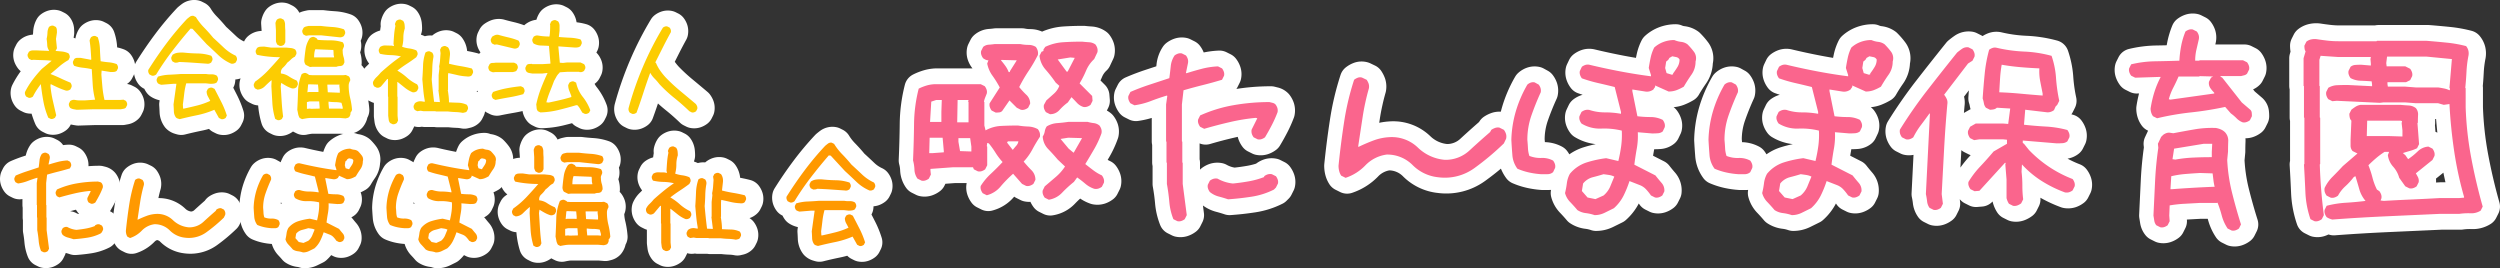
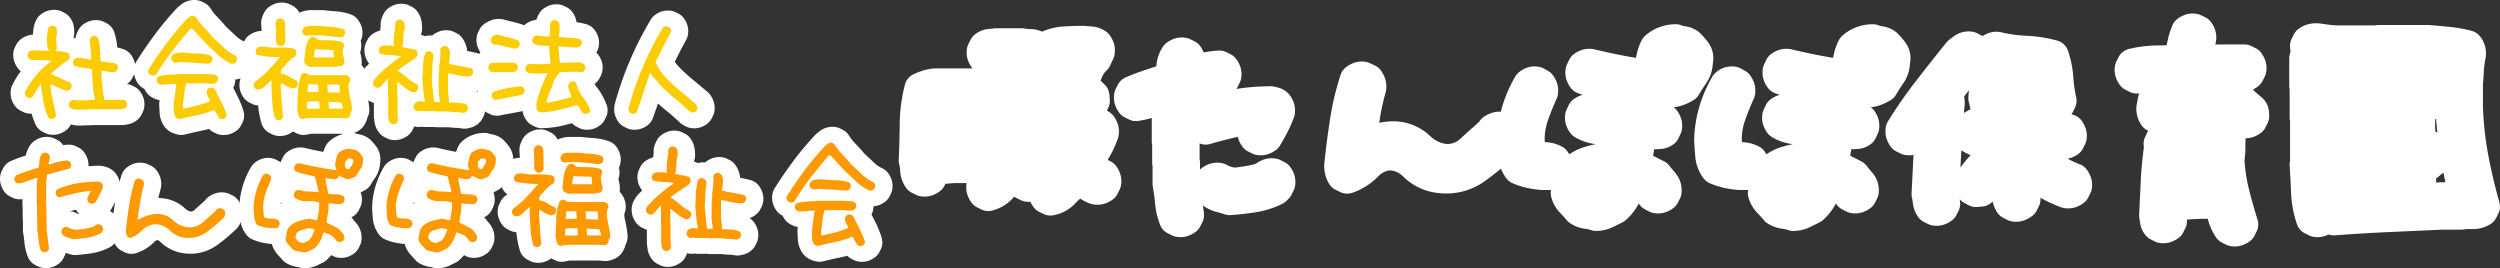
<svg xmlns="http://www.w3.org/2000/svg" width="474.544" height="50.917" viewBox="0 0 474.544 50.917">
  <rect x="0" y="0" width="474.544" height="50.917" fill="#333333" stroke="none" />
  <g id="ロゴ" transform="translate(19364.378 19455.701)">
    <g id="背景白" transform="translate(-19361.377 -19452.699)">
      <path id="パス_576" data-name="パス 576" d="M27.355-12.839l-.769-.385a2.3,2.3,0,0,1-.346-.654,1.4,1.4,0,0,1-.038-.731l.385-.769q1-.846,2.077-1.77a9.185,9.185,0,0,0,1.77-2l-1.385-1.308q-.846-1-1.808-2A3.628,3.628,0,0,1,26.2-24.841a2.374,2.374,0,0,0,.385-.962,2.374,2.374,0,0,1,.385-.962,4.509,4.509,0,0,1,1.962-.615q1.039-.077,2.116-.231h3.693a7.656,7.656,0,0,0,1.154.231,2.042,2.042,0,0,1,1.077.462,2.3,2.3,0,0,1,.346.654,1.673,1.673,0,0,1,.038.808,17.558,17.558,0,0,1-1.385,3q-.846,1.462-1.693,2.847.769.615,1.539,1.192a8.663,8.663,0,0,0,1.616.962,2.3,2.3,0,0,1,.346.654,1.4,1.4,0,0,1,.038.731l-.385.769a2.3,2.3,0,0,1-.654.346,1.673,1.673,0,0,1-.808.038,5.072,5.072,0,0,1-1.693-.962q-.769-.654-1.539-1.192l-.615.846a23.578,23.578,0,0,0-2.231,2.039A4.412,4.412,0,0,1,27.355-12.839Zm-11.771-.846-.769-.385a2.3,2.3,0,0,1-.346-.654,1.4,1.4,0,0,1-.038-.731,11.5,11.5,0,0,1,1.923-2.308q1.154-1.077,2.231-2.231a12.4,12.4,0,0,1-1.346-1.77,17.124,17.124,0,0,0-1.269-1.77l-.308-.077-.077.615.077.077v3.539l-.385.769a2.3,2.3,0,0,1-.654.346,1.4,1.4,0,0,1-.731.038l-.769-.385-.154-.385H9.122l-4.231.308v.308l.077.769-.385.769a2.3,2.3,0,0,1-.654.346,1.4,1.4,0,0,1-.731.038l-.769-.385a3.123,3.123,0,0,1-.577-1.693,7.965,7.965,0,0,0-.269-1.77q.154-3.462.192-6.886a28.351,28.351,0,0,1,.885-6.732,9.129,9.129,0,0,1,1.577-.615,6.276,6.276,0,0,1,1.731-.231H14.43l.769.385a2.3,2.3,0,0,1,.346.654,1.4,1.4,0,0,1,.038.731l-.308.769a4.386,4.386,0,0,0-.231.769l.077.077v4.462l.231.923a6.693,6.693,0,0,1,2.962-.846q1.577-.077,3.193-.077a15.264,15.264,0,0,0,1.923.192,4.134,4.134,0,0,1,1.846.5,2.3,2.3,0,0,1,.346.654,1.673,1.673,0,0,1,.038.808q-.769,1.154-1.423,2.385a10.91,10.91,0,0,1-1.654,2.308q.692.846,1.462,1.616a2.518,2.518,0,0,1,.769,1.846l-.385.769a2.3,2.3,0,0,1-.654.346,1.4,1.4,0,0,1-.731.038l-.769-.385-1.693-1.923a22.954,22.954,0,0,0-2.347,2.385A5.049,5.049,0,0,1,15.584-13.686Zm16.541-8.155,1.539-2.693-2.616-.077-1.462.231,1.539,1.846.923.769Zm-24.7,0v-.231L7.2-24.61H4.736l-.077,2.924h.692Zm5.232-.154v-.923l-.231-1.616H10.2v.692l.308,1.77Zm7.924-.385q.308-.385.615-.731a1.584,1.584,0,0,0,.385-.808h-2l-.154.231L20.508-22.3Zm-8.463-5.155v-3.847l-.077-.077.077-.308H10.045l-.077,4.231Zm-5.155-.077v-1.923l.077-2.231H5.967l-.923.308-.231,3.847Zm20.619-1.462-.769-.385a2.3,2.3,0,0,1-.346-.654,1.4,1.4,0,0,1-.038-.731l.462-.846q.692-.615,1.423-1.269a3.7,3.7,0,0,0,1.039-1.5l-.692-.615A26.88,26.88,0,0,0,26.778-37.5a4.728,4.728,0,0,1-1.192-2.654l.385-.769.385-.154a.425.425,0,0,1,.077-.423,2.018,2.018,0,0,0,.231-.346,9.2,9.2,0,0,1,3.385-.885q1.77-.115,3.616-.115.692.077,1.346.115a2.24,2.24,0,0,1,1.192.423,2.3,2.3,0,0,1,.346.654,1.673,1.673,0,0,1,.038.808l-.615,1.308a6.293,6.293,0,0,0-1.539,2.193A19.524,19.524,0,0,1,33.2-34.92l2.385,2.385.077.923-.385.769a2.3,2.3,0,0,1-.654.346,1.4,1.4,0,0,1-.731.038,2.82,2.82,0,0,1-1.192-.769q-.5-.539-1.039-1.077l-.692,1a10.279,10.279,0,0,0-1.577,1.423A2.341,2.341,0,0,1,27.586-29.073ZM17.277-29.38l-.769-.385a2.3,2.3,0,0,1-.346-.654,1.4,1.4,0,0,1-.038-.731l1.923-3a20.148,20.148,0,0,0-1.385-2.231,5.765,5.765,0,0,1-1-2.308l.231-.615a1.19,1.19,0,0,1-.539-.115,4.3,4.3,0,0,1-.462-.269,2.3,2.3,0,0,1-.346-.654,1.4,1.4,0,0,1-.038-.731l.385-.769a1.772,1.772,0,0,1,1.039-.423q.577-.038,1.116-.115H21.97a7.828,7.828,0,0,0,1.539.154,2.559,2.559,0,0,1,1.385.385,2.194,2.194,0,0,1,.346.692,1.856,1.856,0,0,1,.038.846,28.282,28.282,0,0,1-1.77,3.039,28.28,28.28,0,0,0-1.77,3.039,14.429,14.429,0,0,0,1.346,1.462,2.242,2.242,0,0,1,.731,1.693l-.385.769a2.3,2.3,0,0,1-.654.346,1.4,1.4,0,0,1-.731.038l-.769-.385-1.385-1.385-1.385,2a.9.9,0,0,1-.539.269A5.623,5.623,0,0,1,17.277-29.38Zm2.693-7.694v-.154L21.277-39.3l-2.924-.077-.077.077q.462.539.846,1.077a5,5,0,0,1,.615,1.154Zm11-.154,1.308-2.539-.846-.077-2.385.385,1.693,2.308h.154Zm20.8,28.466-.769-.385a11.494,11.494,0,0,1-.769-3.27q-.154-1.731-.462-3.424v-4l-.077-.077v-3.924l-.077-.077v-7l.231-1.616-.077-.077q-1.539.462-3.039,1.039a14.274,14.274,0,0,1-3.116.808l-.769-.385A2.3,2.3,0,0,1,42.5-31.8a1.4,1.4,0,0,1-.038-.731l.385-.769q1.77-.769,3.654-1.385t3.731-1.231q.154-1.154.269-2.27a4.446,4.446,0,0,1,.731-2.039,2.3,2.3,0,0,1,.654-.346,1.4,1.4,0,0,1,.731-.038l.769.385a2.3,2.3,0,0,1,.346.654,1.673,1.673,0,0,1,.038.808L53.39-36.92l.077.077q1.462-.462,2.924-.846a14.836,14.836,0,0,1,3.077-.462l.769.385a2.3,2.3,0,0,1,.346.654,1.4,1.4,0,0,1,.038.731l-.385.769q-1.77.539-3.616,1t-3.693,1l-.308,2.693v7l.077.077v3.924l.077.077v4l.769,5.924-.385.769a2.3,2.3,0,0,1-.654.346A1.4,1.4,0,0,1,51.774-8.762Zm9.617-4.154q-.923-.308-1.808-.539a4.417,4.417,0,0,1-1.654-.846,2.3,2.3,0,0,1-.346-.654,1.4,1.4,0,0,1-.038-.731l.385-.769a2.3,2.3,0,0,1,.654-.346,1.673,1.673,0,0,1,.808-.038,7.7,7.7,0,0,0,1.423.615,7.42,7.42,0,0,0,1.5.308q1.539-.154,3.039-.423a15.489,15.489,0,0,0,2.885-.808V-17.3a2.3,2.3,0,0,1,.654-.346,1.673,1.673,0,0,1,.808-.038l.769.385a2.3,2.3,0,0,1,.346.654,1.4,1.4,0,0,1,.038.731l-.385.769-.385.385a14.31,14.31,0,0,1-4.231,1.346Q63.622-13.07,61.391-12.916ZM67.008-24.3l-.769-.385a2.3,2.3,0,0,1-.346-.654,1.673,1.673,0,0,1-.038-.808L66.931-28.3l-.308-.077a36.479,36.479,0,0,0-4.924.808Q59.237-27,56.852-26.3l-.769-.385a2.3,2.3,0,0,1-.346-.654,1.4,1.4,0,0,1-.038-.731l.385-.769A26.608,26.608,0,0,1,62.507-30.8a39.549,39.549,0,0,1,6.732-.577l.615.154a1.141,1.141,0,0,1,.539.308,2.3,2.3,0,0,1,.346.654,1.673,1.673,0,0,1,.038.808A22.53,22.53,0,0,1,69.7-27.034q-.615,1.192-1.308,2.347a2.3,2.3,0,0,1-.654.346A1.4,1.4,0,0,1,67.008-24.3Zm16.687,7.309-.846-.423a2.96,2.96,0,0,1-.385-.9,4.189,4.189,0,0,1-.115-.981q.423-4.154,1.058-8.29a50.4,50.4,0,0,1,1.9-8.02,2.658,2.658,0,0,1,.712-.4,1.268,1.268,0,0,1,.789-.019l.885.423a3.4,3.4,0,0,1,.365.712,1.86,1.86,0,0,1,.058.9,44.116,44.116,0,0,0-1.192,5.462q-.423,2.77-.846,5.578l.077.077q1.346-.654,2.827-1.212a10.092,10.092,0,0,1,3.1-.635,7.136,7.136,0,0,1,5.328,1.981,8.347,8.347,0,0,0,5.135,2.327,6.657,6.657,0,0,0,4.674-1.789q1.943-1.789,3.9-3.481l.231-.423a3.248,3.248,0,0,1,.731-.365,1.561,1.561,0,0,1,.808-.058l.846.423a2.456,2.456,0,0,1,.4.769,1.724,1.724,0,0,1,.019.923l-.423.885a50.441,50.441,0,0,1-5.6,4.693,9.555,9.555,0,0,1-6.866,1.731,7.984,7.984,0,0,1-4.847-2.308,6.774,6.774,0,0,0-4.924-2,6.876,6.876,0,0,0-4.039,2.039A9.246,9.246,0,0,1,83.695-16.994Zm47.269,7.078a8.2,8.2,0,0,0-1.673-.385,3.672,3.672,0,0,1-1.6-.577q-.615-.731-1.366-1.519a3.821,3.821,0,0,1-.981-1.712,15.405,15.405,0,0,0,.346-1.866,4.965,4.965,0,0,1,.577-1.789,6.836,6.836,0,0,1,3.174-2.154,20.628,20.628,0,0,1,3.712-.808l2.308.539A28.09,28.09,0,0,0,136-23.014a15.83,15.83,0,0,0,.115-2.943,14.082,14.082,0,0,0-3.9-.385,6.649,6.649,0,0,1-3.751-.962,2.3,2.3,0,0,1-.346-.654,1.4,1.4,0,0,1-.038-.731l.385-.808a2.3,2.3,0,0,1,.654-.346,1.814,1.814,0,0,1,.846-.038,9.246,9.246,0,0,0,2.943.462,17.277,17.277,0,0,1,3.058.269V-29.5l-1.192-4.732q-1.539-.385-3.135-.75a26.968,26.968,0,0,1-3.1-.9,2.3,2.3,0,0,1-.346-.654,1.4,1.4,0,0,1-.038-.731l.385-.808a2.3,2.3,0,0,1,.654-.346,1.536,1.536,0,0,1,.769-.038q2.885.692,5.809,1.25t5.886.942V-36.5l-.423-1.346q.154-1,.365-1.981a8.031,8.031,0,0,1,.673-1.9,5.421,5.421,0,0,1,1.75-1.058,5.847,5.847,0,0,1,2.058-.365,4.46,4.46,0,0,0,1.289.346,2.548,2.548,0,0,1,1.212.462,13.075,13.075,0,0,1,1.25,1.443,2.075,2.075,0,0,1,.288,1.827,4.215,4.215,0,0,1-.769,2.481q-.769,1.1-1.462,2.289a9.3,9.3,0,0,1-1.346.654,4.214,4.214,0,0,1-1.539.269l-2.577-1.154a.425.425,0,0,1-.077.423,2.017,2.017,0,0,0-.231.346,2.165,2.165,0,0,1-.712.346,1.95,1.95,0,0,1-.866.038l-2.423-.385v.308l.962,4.77a19.984,19.984,0,0,0,2.481.154,5.131,5.131,0,0,1,2.327.539,2.3,2.3,0,0,1,.346.654,1.4,1.4,0,0,1,.038.731l-.385.808a1.625,1.625,0,0,1-.923.346q-.539.038-1.077.038l-2.731-.231a13.641,13.641,0,0,1-.192,3.1q-.269,1.481-.462,3.058l4,2.039q.539.692,1.154,1.4a2.137,2.137,0,0,1,.539,1.635l-.385.769a2.3,2.3,0,0,1-.654.346,1.4,1.4,0,0,1-.731.038l-.769-.385a10.111,10.111,0,0,0-.923-1.154,3.177,3.177,0,0,0-1.192-.808l-1.962-.769a20.571,20.571,0,0,1-1.116,2.75,8,8,0,0,1-1.846,2.4q-.846.423-1.75.866A4.278,4.278,0,0,1,130.964-9.916Zm1.693-3.731a4.556,4.556,0,0,0,1.269-1.712q.385-.942.769-1.866a3.241,3.241,0,0,0-.962-.308q-.5-.077-1.077-.154-1,.308-2.058.577a3.461,3.461,0,0,0-1.827,1.192l-.231,1.423,1.077,1.231,1.5.308Zm-11.848-4.039a15.375,15.375,0,0,1-2.289-.327,12.35,12.35,0,0,1-2.212-.712,4.978,4.978,0,0,1-.962-2.6q-.115-1.443-.192-2.866A21.2,21.2,0,0,1,116-29.611a23.206,23.206,0,0,1,2.193-5.078,1.909,1.909,0,0,1,.654-.385,1.4,1.4,0,0,1,.731-.038l.769.423a2.3,2.3,0,0,1,.346.654,1.673,1.673,0,0,1,.038.808q-1,2.193-1.77,4.4a14.008,14.008,0,0,0-.769,4.635q.077.808.115,1.577a5.464,5.464,0,0,0,.269,1.462,5.7,5.7,0,0,0,2.289.385,4.294,4.294,0,0,1,2.212.5,2.3,2.3,0,0,1,.346.654,1.4,1.4,0,0,1,.038.731l-.385.808a1.58,1.58,0,0,1-1.039.385ZM145.85-36.651V-36.8q.462-.615.846-1.25a2.657,2.657,0,0,0,.385-1.4.915.915,0,0,0-.615-.462l-.769-.154-.539.308-.231.385-.385.308-.192,1.231.269.962,1,.308ZM168.385-9.916a8.2,8.2,0,0,0-1.673-.385,3.672,3.672,0,0,1-1.6-.577q-.615-.731-1.366-1.519a3.821,3.821,0,0,1-.981-1.712,15.4,15.4,0,0,0,.346-1.866,4.965,4.965,0,0,1,.577-1.789,6.836,6.836,0,0,1,3.174-2.154,20.628,20.628,0,0,1,3.712-.808l2.308.539a28.086,28.086,0,0,0,.539-2.827,15.835,15.835,0,0,0,.115-2.943,14.082,14.082,0,0,0-3.9-.385,6.649,6.649,0,0,1-3.751-.962,2.3,2.3,0,0,1-.346-.654,1.4,1.4,0,0,1-.038-.731l.385-.808a2.3,2.3,0,0,1,.654-.346,1.814,1.814,0,0,1,.846-.038,9.246,9.246,0,0,0,2.943.462,17.277,17.277,0,0,1,3.058.269V-29.5l-1.192-4.732q-1.539-.385-3.135-.75a26.968,26.968,0,0,1-3.1-.9,2.3,2.3,0,0,1-.346-.654,1.4,1.4,0,0,1-.038-.731l.385-.808a2.3,2.3,0,0,1,.654-.346,1.536,1.536,0,0,1,.769-.038q2.885.692,5.809,1.25t5.886.942V-36.5l-.423-1.346q.154-1,.365-1.981a8.03,8.03,0,0,1,.673-1.9,5.421,5.421,0,0,1,1.75-1.058,5.847,5.847,0,0,1,2.058-.365,4.461,4.461,0,0,0,1.289.346,2.548,2.548,0,0,1,1.212.462,13.075,13.075,0,0,1,1.25,1.443,2.075,2.075,0,0,1,.288,1.827,4.215,4.215,0,0,1-.769,2.481Q186-35.5,185.31-34.3a9.3,9.3,0,0,1-1.346.654,4.213,4.213,0,0,1-1.539.269l-2.577-1.154a.424.424,0,0,1-.077.423,2.018,2.018,0,0,0-.231.346,2.164,2.164,0,0,1-.712.346,1.95,1.95,0,0,1-.866.038l-2.423-.385v.308l.962,4.77a19.984,19.984,0,0,0,2.481.154A5.131,5.131,0,0,1,181.31-28a2.3,2.3,0,0,1,.346.654,1.4,1.4,0,0,1,.038.731l-.385.808a1.625,1.625,0,0,1-.923.346q-.539.038-1.077.038l-2.731-.231a13.64,13.64,0,0,1-.192,3.1q-.269,1.481-.462,3.058l4,2.039q.539.692,1.154,1.4a2.137,2.137,0,0,1,.539,1.635l-.385.769a2.3,2.3,0,0,1-.654.346,1.4,1.4,0,0,1-.731.038l-.769-.385a10.111,10.111,0,0,0-.923-1.154,3.177,3.177,0,0,0-1.192-.808L175-16.378a20.577,20.577,0,0,1-1.116,2.75,8,8,0,0,1-1.846,2.4q-.846.423-1.75.866A4.278,4.278,0,0,1,168.385-9.916Zm1.693-3.731a4.555,4.555,0,0,0,1.269-1.712q.385-.942.769-1.866a3.241,3.241,0,0,0-.962-.308q-.5-.077-1.077-.154-1,.308-2.058.577a3.461,3.461,0,0,0-1.827,1.192l-.231,1.423,1.077,1.231,1.5.308Zm-11.848-4.039a15.376,15.376,0,0,1-2.289-.327,12.35,12.35,0,0,1-2.212-.712,4.978,4.978,0,0,1-.962-2.6q-.115-1.443-.192-2.866a21.2,21.2,0,0,1,.846-5.424,23.208,23.208,0,0,1,2.193-5.078,1.909,1.909,0,0,1,.654-.385,1.4,1.4,0,0,1,.731-.038l.769.423a2.3,2.3,0,0,1,.346.654,1.673,1.673,0,0,1,.038.808q-1,2.193-1.77,4.4a14.008,14.008,0,0,0-.769,4.635q.077.808.115,1.577A5.463,5.463,0,0,0,156-21.148a5.7,5.7,0,0,0,2.289.385,4.294,4.294,0,0,1,2.212.5,2.3,2.3,0,0,1,.346.654,1.4,1.4,0,0,1,.038.731l-.385.808a1.58,1.58,0,0,1-1.039.385Zm25.042-18.964V-36.8q.462-.615.846-1.25a2.657,2.657,0,0,0,.385-1.4.915.915,0,0,0-.615-.462l-.769-.154-.539.308-.231.385-.385.308-.192,1.231.269.962,1,.308ZM195.3-10.916l-.769-.385a2.568,2.568,0,0,1-.462-1.231,12.993,12.993,0,0,0-.231-1.385l.769-15.233-.077-.077q-.769,1.077-1.616,2.193a14.907,14.907,0,0,0-1.462,2.347,2.3,2.3,0,0,1-.654.346,1.4,1.4,0,0,1-.731.038l-.769-.385a2.3,2.3,0,0,1-.346-.654,1.673,1.673,0,0,1-.038-.808,86.317,86.317,0,0,1,5.193-7.463q2.808-3.616,5.655-7.155.462-.385.962-.731a1.7,1.7,0,0,1,1.193-.269l.769.385a2.3,2.3,0,0,1,.346.654,1.4,1.4,0,0,1,.038.731l-.385.769-.846.539L197.3-32.766a3.827,3.827,0,0,1,.5.808,1.7,1.7,0,0,1,.115.962q-.385,4.231-.615,8.5t-.462,8.578l.231,1.846-.385.769a2.3,2.3,0,0,1-.654.346A1.4,1.4,0,0,1,195.3-10.916Zm15.079-.769-.769-.385a3.1,3.1,0,0,1-.269-.5,3.807,3.807,0,0,1-.192-.577v-3.539l-.231-2.847L209-19.84h-.154L204-14.532l-.923.077-.769-.385a2.3,2.3,0,0,1-.346-.654,1.4,1.4,0,0,1-.038-.731,16.987,16.987,0,0,1,2.231-2.924q1.308-1.385,2.539-2.847l2.539-1.462v-.769l-.769-.077H204l-1,.154-.769-.385a2.3,2.3,0,0,1-.346-.654,1.4,1.4,0,0,1-.038-.731l.385-.769,1.077-.615h5.155l1,.077.385-2.924-2.539-.154a1.148,1.148,0,0,1-.577.308,3.362,3.362,0,0,1-.731.077l-.769-.385a1.816,1.816,0,0,1-.385-.846,6.074,6.074,0,0,0-.231-.923q.154-2.308.385-4.655a27.19,27.19,0,0,1,.846-4.578,2.3,2.3,0,0,1,.654-.346,1.4,1.4,0,0,1,.731-.038,28.335,28.335,0,0,0,5.27.731,23.565,23.565,0,0,1,5.193.808,16.234,16.234,0,0,1,.846,4.193,31.115,31.115,0,0,0,.615,4.347l-.385.769-.308.308-.308.692a2.194,2.194,0,0,1-.692.346,1.856,1.856,0,0,1-.846.038l-3.924-.462-.231,2.847q2.077.231,4.154.346a19.885,19.885,0,0,1,4.078.654,2.3,2.3,0,0,1,.346.654,1.4,1.4,0,0,1,.038.731l-.385.769a1.625,1.625,0,0,1-.923.346q-.539.038-1.077.038l-6.463-.539v.462l.231.154.923,1.154a22.954,22.954,0,0,0,3.847,3.231,22.953,22.953,0,0,0,4.462,2.308,2.3,2.3,0,0,1,.346.654,1.4,1.4,0,0,1,.038.731l-.385.769a2.3,2.3,0,0,1-.654.346,1.673,1.673,0,0,1-.808.038,23.192,23.192,0,0,1-4.385-2.154,18.389,18.389,0,0,1-3.77-3.154L212-18.148a22.7,22.7,0,0,1,.154,2.654,20.778,20.778,0,0,0,.154,2.577l-.385.769a3.011,3.011,0,0,1-.692.385A1.553,1.553,0,0,1,210.383-11.685ZM216-32.612V-33q-.231-1.154-.462-2.347a9.563,9.563,0,0,1-.154-2.423q-1.769-.077-3.577-.231t-3.577-.462a22.741,22.741,0,0,0-.308,2.577q-.077,1.269-.154,2.654,2.077.077,4.116.269T216-32.612ZM251.882-6.992l-.769-.385A8.192,8.192,0,0,1,250-9.839a21.307,21.307,0,0,0-.808-2.462l-.077.077h-3.385l-2.808.154a25.411,25.411,0,0,0-2.808.308l-.077,1.923.077,1.077-.385.769a2.3,2.3,0,0,1-.654.346,1.4,1.4,0,0,1-.731.038l-.769-.385a1.838,1.838,0,0,1-.385-.885q-.077-.5-.154-.962l.308-6.463q.154-3.231.615-6.386l-.077-.769.615-1.308.385-.385a2.3,2.3,0,0,1,.654-.346,1.4,1.4,0,0,1,.731-.038l.539.077q2-.385,4-.731a19.593,19.593,0,0,1,4.078-.269,4.187,4.187,0,0,1,.923.269,2.618,2.618,0,0,1,.846.577,2.315,2.315,0,0,1,.577,1.693q-.038,1-.038,1.923l-.154,1.616a32.077,32.077,0,0,0,.923,6.232q.769,3.077,1.693,6l-.385.769a2.3,2.3,0,0,1-.654.346A1.4,1.4,0,0,1,251.882-6.992ZM248.651-15.3a10.09,10.09,0,0,1-.231-1.269q-.077-.654-.154-1.269l-2.385-.077q-1.385.077-2.77.192a18.418,18.418,0,0,0-2.693.423l-.154,2.462h.308q2-.154,4-.269T248.651-15.3Zm-.539-5.616v-1l.077-1.539h-1.616l-5.616.923-.308,2,.539.077a25.427,25.427,0,0,1,3.424-.385Q246.343-20.918,248.112-20.918Zm5.847-6.616a3.253,3.253,0,0,1-1.154-.769,8.616,8.616,0,0,0-1.077-.923l-1.077-1.231a62.709,62.709,0,0,1-6.463,1.039,51.624,51.624,0,0,0-6.463,1.116l-.769-.385a2.193,2.193,0,0,1-.346-.692,2.665,2.665,0,0,1-.115-.769,20.822,20.822,0,0,1,.692-3.039,17.245,17.245,0,0,1,1.231-2.962h-.308L233.572-36l-.769-.385a2.3,2.3,0,0,1-.346-.654,1.4,1.4,0,0,1-.038-.731l.385-.769a20.761,20.761,0,0,1,4.539-.577q2.308-.038,4.616-.115a20.566,20.566,0,0,1,.346-2.847,14.149,14.149,0,0,1,.808-2.693,2.3,2.3,0,0,1,.654-.346,1.4,1.4,0,0,1,.731-.038l.769.385a2.3,2.3,0,0,1,.346.654,1.673,1.673,0,0,1,.038.808l-.462,2a9.21,9.21,0,0,0-.231,2.077h.769l.077-.077h8.232l.769.385a2.3,2.3,0,0,1,.346.654,1.4,1.4,0,0,1,.038.731l-.385.769a1.141,1.141,0,0,1-.539.308l-.615.154H249.8l-.077.077.385.231,3.693,4.693,1.616,1.385a.9.9,0,0,1,.269.539,5.629,5.629,0,0,1,.038.692l-.385.769a2.3,2.3,0,0,1-.654.346A1.4,1.4,0,0,1,253.959-27.534ZM248.574-33v-.154a6.113,6.113,0,0,1-.769-.923,1.686,1.686,0,0,1-.231-1.154l.385-.769.385-.231L245.8-36.3l-.077.077H241.8q-.462,1.077-1,2.116a10.783,10.783,0,0,0-.846,2.193l.308.077ZM267.608-8.762l-.769-.385a18.068,18.068,0,0,1-.962-5.116q-.115-2.654-.269-5.27l.077-.077V-28.38l-.077-.077v-5.924l-.077-.077V-39.69L265.915-41a1.2,1.2,0,0,1-.192-.5,4.082,4.082,0,0,1-.038-.577l.385-.769a2.186,2.186,0,0,1,.923-.423,3.046,3.046,0,0,1,1.077-.038q1,.154,2,.269a18.117,18.117,0,0,0,2.077.115h7.232l.077-.077h9.463q1.923.154,3.808.346a24.182,24.182,0,0,1,3.654.654,2.231,2.231,0,0,1,.423.808,2.371,2.371,0,0,1,.038.962,21.023,21.023,0,0,0-.385,3.077q-.077,1.539-.231,3.077L296.3-34v3.616a62.6,62.6,0,0,0,1.039,9.5q.885,4.732,2.193,9.348l-.385.769a3.279,3.279,0,0,1-1.923.5,12.139,12.139,0,0,0-2.154.115h-3.693l-10.194.462q-5.116.231-10.194.615a3.805,3.805,0,0,1-.577-.192,3.1,3.1,0,0,1-.5-.269,2.3,2.3,0,0,1-.346-.654,1.4,1.4,0,0,1-.038-.731l.385-.769a19.055,19.055,0,0,1,3.654-.577q1.885-.115,3.731-.346a5.888,5.888,0,0,1-1.192-2.231q-.346-1.231-.731-2.462l-.308.154a12.5,12.5,0,0,1-1.577,1.731,6.819,6.819,0,0,0-1.423,1.808,2.3,2.3,0,0,1-.654.346,1.4,1.4,0,0,1-.731.038l-.769-.385a2.3,2.3,0,0,1-.346-.654,1.673,1.673,0,0,1-.038-.808,7.587,7.587,0,0,1,1.539-2.154q1-1,1.923-2l2.77-2.385-.923-.462a1.532,1.532,0,0,1-.385-1v-1.154l.154-3.616a1.148,1.148,0,0,1-.308-.577,3.363,3.363,0,0,1-.077-.731l.385-.769a9.188,9.188,0,0,1,.808-.577,2.4,2.4,0,0,1,.962-.346h7.54q.769.077,1.539.115a2.464,2.464,0,0,1,1.385.5,1.8,1.8,0,0,1,.423,1.308q-.038.769-.038,1.462l-.077.077.308,4-.385.769a7.263,7.263,0,0,1-1.308.5q-.692.192-1.385.423l.462.385.539.769a13.286,13.286,0,0,0,1.808-1.462,3.186,3.186,0,0,1,2.039-.923l.769.385a2.3,2.3,0,0,1,.346.654,1.4,1.4,0,0,1,.038.731l-.385.769-3.154,2.539q.231.385.423.769a1.541,1.541,0,0,1,.115.923l-.385.769a2.3,2.3,0,0,1-.654.346,1.4,1.4,0,0,1-.731.038l-.769-.385-1.154-1.616a5.209,5.209,0,0,0-1.154-2.116,4.008,4.008,0,0,1-1-2.193l.231-.615h-.846a14.567,14.567,0,0,0-1.616,1.192q-.769.654-1.462,1.346a19.3,19.3,0,0,1,.769,2.347,11.465,11.465,0,0,0,.846,2.27l.462.308a2.3,2.3,0,0,1,.346.654,1.4,1.4,0,0,1,.038.731l-.154.385.615.077q2.616-.154,5.27-.269t5.347-.269h3.693l.923-.077v-.154a67.885,67.885,0,0,1-1.885-8.732q-.654-4.424-.885-8.886l-1.077.154-1.077-.308h-4.231l-2-.154h-4.154l-.692.077-8.155-.385-.846.077-.769-.385a2.3,2.3,0,0,1-.346-.654,1.4,1.4,0,0,1-.038-.731l.385-.769a3.586,3.586,0,0,1,1.731-.5q.962-.038,1.962-.038l4.616.231v-.308l-.077-.615q-1-.077-2.077-.115a4.278,4.278,0,0,1-1.923-.5,2.3,2.3,0,0,1-.346-.654,1.4,1.4,0,0,1-.038-.731l.385-.769a1.625,1.625,0,0,1,.923-.346q.539-.038,1.077-.038l1.846.154v-.385l-.077-.846.077-.385h-6.155l-3.385-.231-.231.769v4.924l.077.077v5.924l.077.077v8.771l-.077.077q.077,2.462.269,4.847t.5,4.77l-.385.769a2.3,2.3,0,0,1-.654.346A1.4,1.4,0,0,1,267.608-8.762ZM284.3-24.841V-26l-.154-1.385.077-.385-.308-.077h-6.309l-.077,2.924h4.155Zm9-8.848V-34l-.077-.077.462-5.462L288.919-40h-7.54l-.154,1.231.077.615h3.539l.923.462a2.3,2.3,0,0,1,.346.654,1.4,1.4,0,0,1,.038.731l-.385.769-.769.385h-3.539v.385l.077.462h3.308l2,.154h4.231q.539.077,1.116.192a4.119,4.119,0,0,1,1.039.346Z" transform="translate(169.007 47.748)" fill="#fa658d" stroke="#fff" stroke-linecap="round" stroke-linejoin="round" stroke-width="6" />
      <path id="パス_575" data-name="パス 575" d="M7.371-6.132,6.916-6.36a14.794,14.794,0,0,1-.935-3.123q-.3-1.618-.479-3.26-.41.547-.8,1.14A12.294,12.294,0,0,0,4-10.372a1.361,1.361,0,0,1-.388.205.832.832,0,0,1-.433.023l-.456-.228a1.361,1.361,0,0,1-.205-.388.991.991,0,0,1-.023-.479,14.906,14.906,0,0,1,1.413-2.28,23.168,23.168,0,0,1,1.778-2.1l1.869-1.55q-.821-.091-1.687-.114t-1.732-.068l-.41.046-.456-.228a1.994,1.994,0,0,1-.228-.388.826.826,0,0,1-.046-.479l.228-.456a1.119,1.119,0,0,1,.752-.274h.843l2.234.091v-.091a1.916,1.916,0,0,1-.342-1.049,9.045,9.045,0,0,0-.114-1.14,5.646,5.646,0,0,0,.16-1.163,2.492,2.492,0,0,1,.3-1.117A1.361,1.361,0,0,1,7.44-23.8a.832.832,0,0,1,.433-.023l.456.228a.91.91,0,0,1,.205.5q.023.274.023.593l-.182,1.185.182,1.778-.228.456-.091.046q.638.046,1.277.114a3.915,3.915,0,0,1,1.231.342,1.361,1.361,0,0,1,.205.388.832.832,0,0,1,.023.433l-.228.456A10.2,10.2,0,0,0,8.99-16.071q-.843.729-1.664,1.413.957.365,1.915.821t1.869.821a1.361,1.361,0,0,1,.205.388.832.832,0,0,1,.023.433l-.228.456a1.361,1.361,0,0,1-.388.205.991.991,0,0,1-.479.023,12.665,12.665,0,0,1-1.436-.547q-.707-.319-1.436-.684l-.046.365a21.991,21.991,0,0,0,.456,2.8Q8.1-8.184,8.42-6.816l-.228.456a1.361,1.361,0,0,1-.388.205A.832.832,0,0,1,7.371-6.132Zm4.969-1.732q-.319-.046-.661-.114a1.7,1.7,0,0,1-.615-.251,1.361,1.361,0,0,1-.205-.388.832.832,0,0,1-.023-.433l.228-.456a1.3,1.3,0,0,1,.41-.205,1.1,1.1,0,0,1,.5-.023,4.754,4.754,0,0,0,.935.091h.935l1.96-.137a15.284,15.284,0,0,1-.456-2.872l-.182-2.918a15.017,15.017,0,0,0-1.687-.274,7.169,7.169,0,0,1-1.641-.365,1.361,1.361,0,0,1-.205-.388.832.832,0,0,1-.023-.433l.228-.456a.773.773,0,0,1,.57-.228h.661l1.96.365.046-.091q-.046-.866-.114-1.778t-.205-1.778a2.255,2.255,0,0,1,.114-.342,1.838,1.838,0,0,1,.16-.3,1.361,1.361,0,0,1,.388-.205.832.832,0,0,1,.433-.023l.456.228a7.658,7.658,0,0,1,.41,2.234q.046,1.185.137,2.325.775.137,1.55.205a5.69,5.69,0,0,1,1.5.342,1.361,1.361,0,0,1,.205.388.832.832,0,0,1,.023.433l-.228.456a.935.935,0,0,1-.524.205q-.3.023-.615.023L17.037-15.3l-.046.729q.091,1.231.205,2.439a18.26,18.26,0,0,0,.388,2.394h3.055l.547-.046.456.228a1.361,1.361,0,0,1,.205.388.832.832,0,0,1,.023.433l-.228.456a.817.817,0,0,1-.456.228q-.274.046-.5.091H15.4ZM31.872-6.086q-.182-.046-.388-.114a.858.858,0,0,1-.342-.205,2.049,2.049,0,0,1-.388-1.163q-.023-.661-.068-1.3l.547-3.921H30.6l-2.234.182a2.255,2.255,0,0,1-.342-.114,1.838,1.838,0,0,1-.3-.16,1.361,1.361,0,0,1-.205-.388A.832.832,0,0,1,27.5-13.7l.228-.456a8.613,8.613,0,0,1,2.166-.365q1.117-.046,2.211-.137h4.741a4.744,4.744,0,0,0,1.049.068,1.765,1.765,0,0,1,1,.251,1.361,1.361,0,0,1,.205.388.832.832,0,0,1,.023.433l-.228.456a1.108,1.108,0,0,1-.547.228,4.508,4.508,0,0,1-.638.046l-.866-.091H33.1a13.34,13.34,0,0,0-.388,2.006q-.114,1-.251,2.006l.046.775h.182q1.277-.274,2.53-.593a14.123,14.123,0,0,0,2.439-.866q-.228-.456-.456-.866a1.94,1.94,0,0,1-.228-.957l.228-.456a1.361,1.361,0,0,1,.388-.205.832.832,0,0,1,.433-.023l.456.228q.638,1.231,1.277,2.485A16.353,16.353,0,0,1,40.808-6.77l-.228.456a1.361,1.361,0,0,1-.388.205.832.832,0,0,1-.433.023L39.3-6.314l-.866-1.55a16.885,16.885,0,0,1-3.26,1.026Q33.513-6.5,31.872-6.086Zm-5.289-8.252-.456-.228a1.361,1.361,0,0,1-.205-.388.991.991,0,0,1-.023-.479q1.6-2.553,3.419-4.992A54.535,54.535,0,0,1,33.24-25.1q.274-.228.547-.433a.928.928,0,0,1,.684-.16l.456.228a11.121,11.121,0,0,0,1.55,1.983q.912.935,1.732,1.938,1,.912,2.006,1.869a8.4,8.4,0,0,0,2.28,1.55,1.361,1.361,0,0,1,.205.388.832.832,0,0,1,.023.433l-.228.456a1.361,1.361,0,0,1-.388.205.991.991,0,0,1-.479.023,8.309,8.309,0,0,1-2.462-1.641q-1.094-1.049-2.188-2.052l-2.69-2.918-.365-.046q-1.778,2.052-3.442,4.217A49.922,49.922,0,0,0,27.4-14.566a1.361,1.361,0,0,1-.388.205A.832.832,0,0,1,26.584-14.338Zm10.395-2.28L34.357-16.8q-1.3-.091-2.621-.137a1.126,1.126,0,0,1-.365.114,3.332,3.332,0,0,1-.41.023l-.456-.228a1.361,1.361,0,0,1-.205-.388.832.832,0,0,1-.023-.433L30.5-18.3a2.222,2.222,0,0,1,1.026-.388,5.923,5.923,0,0,1,1.163-.023q1.277.137,2.6.16a8.488,8.488,0,0,1,2.553.433,1.361,1.361,0,0,1,.205.388.832.832,0,0,1,.023.433l-.228.456a1.361,1.361,0,0,1-.388.205A.991.991,0,0,1,36.978-16.618ZM50.446-5.9l-.456-.228a13.21,13.21,0,0,1-.547-3.077q-.091-1.573-.182-3.123l.046-1.094-.046-.046q-.638.547-1.231,1.14a2.1,2.1,0,0,1-1.413.638l-.456-.228a1.361,1.361,0,0,1-.205-.388.832.832,0,0,1-.023-.433l.228-.456a16.244,16.244,0,0,0,2.508-2.166q1.14-1.208,2.234-2.485a21.771,21.771,0,0,1-2.211-.114,19.512,19.512,0,0,1-2.166-.342,1.361,1.361,0,0,1-.205-.388.832.832,0,0,1-.023-.433l.228-.456a1.076,1.076,0,0,1,.638-.251q.365-.023.775-.023l1.231.182h2.872l.912.091a1.878,1.878,0,0,1,.821.274,1.361,1.361,0,0,1,.205.388.991.991,0,0,1,.023.479l-.274.5a2.493,2.493,0,0,0-.752.524,6.606,6.606,0,0,1-.707.615,4.574,4.574,0,0,1-.8.935,1.2,1.2,0,0,0-.388,1.117,3.339,3.339,0,0,1,1.5.547,8.363,8.363,0,0,0,1.459.775,1.361,1.361,0,0,1,.205.388.832.832,0,0,1,.023.433l-.228.456a1.361,1.361,0,0,1-.388.205.991.991,0,0,1-.479.023,6.434,6.434,0,0,1-1.049-.456q-.5-.274-1-.593l-.091.638q.091,1.459.182,2.9t.274,2.849l-.228.456a1.361,1.361,0,0,1-.388.205A.832.832,0,0,1,50.446-5.9Zm4.65-.182-.456-.228a2.1,2.1,0,0,1-.3-.752q-.068-.388-.16-.8.091-1.687.137-3.419a9.568,9.568,0,0,1,.684-3.328,1.361,1.361,0,0,1,.388-.205.832.832,0,0,1,.433-.023l.456.228.091.137.684.046h5.836l.5-.046.593.274a1.361,1.361,0,0,1,.205.388.832.832,0,0,1,.023.433,2.01,2.01,0,0,0-.205.456,1.74,1.74,0,0,0-.068.5,9.643,9.643,0,0,0,.274,2.3,14.263,14.263,0,0,1,.365,2.3l-.228.456H64.26a.991.991,0,0,1-.023.479,1.361,1.361,0,0,1-.205.388.676.676,0,0,1-.319.182l-.365.091-1.094-.091h-5.38a5.693,5.693,0,0,0-.889.068Q55.552-6.178,55.1-6.086Zm7.7-1.96v-.319l-.228-.821a5.458,5.458,0,0,0-1.231-.137,8.088,8.088,0,0,1-1.231-.091v.365l.091.957h2.052Zm-4.377-.046v-.319L58.333-9.46H56.555l-.547.137v1.277h.137l.41-.046.274.046Zm3.83-3.009v-.593l-.091-.729.046-.228h-2.28l-.046.046.091,1.413ZM58.2-11.238v-.456l-.091-.957L56.373-12.7l-.137.046L56.1-11.193h.137l.046-.046ZM56.6-15.98l-.821-.41a1.361,1.361,0,0,1-.205-.388,1.361,1.361,0,0,1-.068-.433q.091-1.094.251-2.188a4.949,4.949,0,0,1,.8-2.052,1.361,1.361,0,0,1,.388-.205.832.832,0,0,1,.433-.023l.456.228.228.319q1.185.091,2.416.091a7.305,7.305,0,0,1,2.325.365,1.361,1.361,0,0,1,.205.388.832.832,0,0,1,.023.433q-.091.228-.182.433a.826.826,0,0,0-.046.479,3.437,3.437,0,0,0,.16,1.049,3.437,3.437,0,0,1,.16,1.049l-.228.456a.936.936,0,0,1-.615.228,1.662,1.662,0,0,0-.661.137H57.057ZM61.16-17.8v-.137a1.94,1.94,0,0,1-.091-.615,4.672,4.672,0,0,0-.046-.661L57.6-19.353a3.2,3.2,0,0,0-.182.752,6.823,6.823,0,0,0-.046.8Zm-10.3-2.188L50.4-20.22a1.838,1.838,0,0,1-.16-.3,2.255,2.255,0,0,1-.114-.342v-2.1l-.091-1.368a2.255,2.255,0,0,1,.114-.342,1.837,1.837,0,0,1,.16-.3,1.361,1.361,0,0,1,.388-.205.832.832,0,0,1,.433-.023l.456.228a1.685,1.685,0,0,1,.274.957q0,.547.046,1.049v2.28l-.228.456a1.361,1.361,0,0,1-.388.205A.832.832,0,0,1,50.856-19.992Zm11.261-1.641L58.652-22H56.464l-.638.091-.456-.228a1.36,1.36,0,0,1-.205-.388.832.832,0,0,1-.023-.433l.228-.456a.959.959,0,0,1,.456-.251q.274-.068.5-.114h2.325q1.094.137,2.211.205a8.06,8.06,0,0,1,2.166.433,1.361,1.361,0,0,1,.205.388.832.832,0,0,1,.023.433l-.228.456a1.3,1.3,0,0,1-.41.205A1.1,1.1,0,0,1,62.117-21.633Zm10.139,16.5L71.8-5.357A1.21,1.21,0,0,1,71.527-6l-.091-.729v-3.6l-.046-.046V-13.7h-.137l-1.185,1.413a1.361,1.361,0,0,1-.388.205.832.832,0,0,1-.433.023l-.456-.228a1.361,1.361,0,0,1-.205-.388.991.991,0,0,1-.023-.479,2.914,2.914,0,0,1,.661-.912,8.551,8.551,0,0,0,.8-.866q.912-.821,1.869-1.6t1.96-1.459a9.444,9.444,0,0,0-1.983-.251,9.445,9.445,0,0,1-1.983-.251,1.361,1.361,0,0,1-.205-.388.832.832,0,0,1-.023-.433l.228-.456a1.666,1.666,0,0,1,1.049-.3q.593.023,1.14.023l.41.091.046-.137-.091-.228q.046-.866.114-1.732a13.594,13.594,0,0,1,.251-1.732l-.091-.319a2.255,2.255,0,0,1,.114-.342,1.839,1.839,0,0,1,.16-.3,1.361,1.361,0,0,1,.388-.205.832.832,0,0,1,.433-.023l.456.228a1.479,1.479,0,0,1,.274.684,6.257,6.257,0,0,1,.046.775,5.442,5.442,0,0,0-.274,1.732,6.445,6.445,0,0,1-.228,1.732,6.435,6.435,0,0,0,1.345.319,5.031,5.031,0,0,1,1.345.365,1.361,1.361,0,0,1,.205.388A.832.832,0,0,1,77-18.3l-.228.456q-.912.684-1.824,1.277T73.169-15.3a10.683,10.683,0,0,1,1.824,1.322A8.1,8.1,0,0,0,76.907-12.7a1.361,1.361,0,0,1,.205.388.832.832,0,0,1,.023.433l-.228.456a1.361,1.361,0,0,1-.388.205.991.991,0,0,1-.479.023,5.964,5.964,0,0,1-1.459-.866l-1.368-1.094-.046.046v2.735l.046.046v3.6l.091.912-.228.456a1.361,1.361,0,0,1-.388.205A.832.832,0,0,1,72.257-5.129ZM85.615-7.272a8.559,8.559,0,0,0-1.413-.16q-.729-.023-1.459-.114h-2.28l-.046-.046h-2.28l-.547-.091-.638.091L76.5-7.819a1.361,1.361,0,0,1-.205-.388.832.832,0,0,1-.023-.433L76.5-9.1a1.612,1.612,0,0,1,.593-.319,1.7,1.7,0,0,1,.684-.046l.593.091v-.274q-.182-.957-.274-1.983t-.182-2.029q.091-1.277.137-2.576a8.459,8.459,0,0,1,.456-2.485,1.361,1.361,0,0,1,.388-.205.832.832,0,0,1,.433-.023l.456.228a1.3,1.3,0,0,1,.205.41,1.1,1.1,0,0,1,.023.5,13.035,13.035,0,0,0-.205,2.052q-.023,1.049-.114,2.1.091,1.094.205,2.166t.251,2.12l1.094.046v-.091L80.965-11.6l.046-.046V-14.43l.137-1.277-.046-.41a8,8,0,0,0,.182-1.231l.091-1.277-.091-.638.228-.456a1.361,1.361,0,0,1,.388-.205.832.832,0,0,1,.433-.023l.456.228a1.987,1.987,0,0,1,.319.707,2.333,2.333,0,0,1,.046.8l-.182,1.6q1.049.274,2.166.456t2.166.456a1.361,1.361,0,0,1,.205.388.832.832,0,0,1,.023.433l-.228.456a.8.8,0,0,1-.433.228,1.518,1.518,0,0,1-.524,0,9.828,9.828,0,0,1-1.778-.251q-.866-.205-1.732-.388l-.046.41v2.781l-.046.046q.091.547.16,1.14a10.334,10.334,0,0,1,.068,1.185q.866.046,1.732.068a4.064,4.064,0,0,1,1.641.388,1.361,1.361,0,0,1,.205.388A.832.832,0,0,1,86.572-8l-.228.456A.68.68,0,0,1,86-7.363Q85.8-7.317,85.615-7.272Zm23.133.182-.456-.228q-.228-.365-.433-.729a3.155,3.155,0,0,0-.524-.684h-.228q-1.687.5-3.374.912a16.233,16.233,0,0,1-3.419.456l-.456-.228a1.05,1.05,0,0,1-.251-.615q-.023-.342-.068-.661a19.238,19.238,0,0,1,.889-3.032q.57-1.482,1.254-2.941h-.137l-.821.091h-1.96l-.547-.091a1.076,1.076,0,0,1-.5-.228,1.361,1.361,0,0,1-.205-.388.832.832,0,0,1-.023-.433l.228-.456a.706.706,0,0,1,.456-.205q.274-.023.547-.023l.046.046h1.96l1.5-.091V-16.8l-.274-3.191q-.775-.046-1.527-.068a2.939,2.939,0,0,1-1.391-.388,1.361,1.361,0,0,1-.205-.388.832.832,0,0,1-.023-.433l.228-.456a1.36,1.36,0,0,1,.388-.205.991.991,0,0,1,.479-.023q.5.091,1.049.137t1.094.046a8.857,8.857,0,0,0,.114-1.071q.023-.524.023-1.117L102.137-24a2.255,2.255,0,0,1,.114-.342,1.838,1.838,0,0,1,.16-.3,1.361,1.361,0,0,1,.388-.205.832.832,0,0,1,.433-.023l.456.228a1.368,1.368,0,0,1,.274.843v.935l-.137,1.185q1.049.091,2.1.137a8.644,8.644,0,0,1,2.006.319,1.361,1.361,0,0,1,.205.388.832.832,0,0,1,.023.433l-.228.456a1.07,1.07,0,0,1-.479.228,2.927,2.927,0,0,1-.524.046l-3.191-.228v.091l.274,3.009.593.046.775-.091h2.553l.684.319a1.36,1.36,0,0,1,.205.388.832.832,0,0,1,.023.433l-.228.456a1.361,1.361,0,0,1-.388.205.991.991,0,0,1-.479.023l-.046-.046h-2.325l-1.413.091v.091a2.719,2.719,0,0,0-.593.729l-.456.821q-.365,1-.775,2.006a16.237,16.237,0,0,0-.684,2.052l.456.046q1.094-.228,2.166-.479t2.12-.57v-.182q-.182-.5-.388-1a2.862,2.862,0,0,1-.205-1.094l.228-.456a1.361,1.361,0,0,1,.388-.205.832.832,0,0,1,.433-.023l.456.228a6.444,6.444,0,0,0,1.254,2.69A9.247,9.247,0,0,1,109.8-7.773l-.228.456a1.361,1.361,0,0,1-.388.205A.832.832,0,0,1,108.748-7.089ZM91.788-9.734l-.456-.228a1.361,1.361,0,0,1-.205-.388.832.832,0,0,1-.023-.433l.228-.456a17.3,17.3,0,0,1,2.6-.707q1.322-.251,2.69-.388l.456.228a1.361,1.361,0,0,1,.205.388.832.832,0,0,1,.023.433l-.228.456a24.342,24.342,0,0,1-2.621.593Q93.11-10.007,91.788-9.734Zm-.456-5.243a2.255,2.255,0,0,1-.342-.114,1.837,1.837,0,0,1-.3-.16,1.361,1.361,0,0,1-.205-.388.832.832,0,0,1-.023-.433l.228-.456a.746.746,0,0,1,.547-.228,3.611,3.611,0,0,0,.593-.046h3.511l.456.228a1.361,1.361,0,0,1,.205.388.832.832,0,0,1,.023.433L95.8-15.3a.676.676,0,0,1-.319.182l-.365.091H91.834ZM95.3-19.49l-3.237-.775-.456.046-.456-.228a1.36,1.36,0,0,1-.205-.388.832.832,0,0,1-.023-.433l.228-.456a3.225,3.225,0,0,1,.547-.3,1.241,1.241,0,0,1,.638-.068q.957.274,1.938.5a13.038,13.038,0,0,1,1.892.593,1.36,1.36,0,0,1,.205.388.832.832,0,0,1,.023.433l-.228.456a1.361,1.361,0,0,1-.388.205A.991.991,0,0,1,95.3-19.49Zm22.449,12.4-.456-.228a1.36,1.36,0,0,1-.205-.388.991.991,0,0,1-.023-.479,60.981,60.981,0,0,1,2.735-7.864,59.589,59.589,0,0,1,3.784-7.409,1.361,1.361,0,0,1,.388-.205.832.832,0,0,1,.433-.023l.456.228a1.361,1.361,0,0,1,.205.388.991.991,0,0,1,.023.479q-.775,1.413-1.5,2.849t-1.459,2.9l.137.091a7.548,7.548,0,0,0,.8,1.459,12.361,12.361,0,0,0,1.071,1.322,34.237,34.237,0,0,0,2.781,2.576q1.459,1.208,2.918,2.439a1.784,1.784,0,0,1,.228.41.92.92,0,0,1,.046.5l-.228.456a1.361,1.361,0,0,1-.388.205.832.832,0,0,1-.433.023l-.456-.228q-1.368-1.322-2.872-2.53a27.112,27.112,0,0,1-2.827-2.621,9.79,9.79,0,0,0-.912-1.049,4.687,4.687,0,0,1-.821-1.094q-.684,1.869-1.3,3.784t-1.3,3.784a1.361,1.361,0,0,1-.388.205A.832.832,0,0,1,117.748-7.089Z" transform="translate(-0.469 25.699)" fill="#fccc02" stroke="#fff" stroke-linecap="round" stroke-linejoin="round" stroke-width="6" />
      <path id="パス_577" data-name="パス 577" d="M9.26-4.195,8.8-4.423A6.811,6.811,0,0,1,8.348-6.36q-.091-1.026-.274-2.029V-10.76l-.046-.046V-13.13l-.046-.046v-4.149l.137-.957-.046-.046q-.912.274-1.8.615a8.459,8.459,0,0,1-1.846.479l-.456-.228a1.361,1.361,0,0,1-.205-.388.832.832,0,0,1-.023-.433l.228-.456q1.049-.456,2.166-.821t2.211-.729q.091-.684.16-1.345a2.634,2.634,0,0,1,.433-1.208,1.361,1.361,0,0,1,.388-.205.832.832,0,0,1,.433-.023l.456.228a1.361,1.361,0,0,1,.205.388.991.991,0,0,1,.023.479l-.228,1.094.046.046q.866-.274,1.732-.5a8.792,8.792,0,0,1,1.824-.274l.456.228a1.361,1.361,0,0,1,.205.388.832.832,0,0,1,.023.433l-.228.456q-1.049.319-2.143.593t-2.188.593l-.182,1.6v4.149l.046.046v2.325l.046.046v2.371l.456,3.511-.228.456a1.361,1.361,0,0,1-.388.205A.832.832,0,0,1,9.26-4.195Zm5.7-2.462q-.547-.182-1.071-.319a2.618,2.618,0,0,1-.98-.5,1.361,1.361,0,0,1-.205-.388.832.832,0,0,1-.023-.433l.228-.456a1.361,1.361,0,0,1,.388-.205.991.991,0,0,1,.479-.023,4.564,4.564,0,0,0,.843.365,4.4,4.4,0,0,0,.889.182q.912-.091,1.8-.251a9.179,9.179,0,0,0,1.71-.479v-.091A1.361,1.361,0,0,1,19.4-9.46a.991.991,0,0,1,.479-.023l.456.228a1.361,1.361,0,0,1,.205.388.832.832,0,0,1,.023.433l-.228.456-.228.228a8.48,8.48,0,0,1-2.508.8Q16.281-6.748,14.959-6.656ZM18.287-13.4l-.456-.228a1.361,1.361,0,0,1-.205-.388A.991.991,0,0,1,17.6-14.5l.638-1.277-.182-.046a21.617,21.617,0,0,0-2.918.479q-1.459.342-2.872.752l-.456-.228a1.361,1.361,0,0,1-.205-.388.832.832,0,0,1-.023-.433l.228-.456a15.767,15.767,0,0,1,3.807-1.163,23.437,23.437,0,0,1,3.989-.342l.365.091a.676.676,0,0,1,.319.182,1.361,1.361,0,0,1,.205.388.991.991,0,0,1,.023.479,13.35,13.35,0,0,1-.638,1.436q-.365.707-.775,1.391a1.361,1.361,0,0,1-.388.205A.832.832,0,0,1,18.287-13.4Z" transform="translate(-3.725 49.064)" fill="#f90" stroke="#fff" stroke-linecap="round" stroke-linejoin="round" stroke-width="6" />
      <path id="パス_578" data-name="パス 578" d="M6.548-8.072l-.5-.251a1.754,1.754,0,0,1-.228-.536,2.482,2.482,0,0,1-.068-.581Q6-11.9,6.377-14.352A29.864,29.864,0,0,1,7.505-19.1a1.575,1.575,0,0,1,.422-.239.751.751,0,0,1,.467-.011l.524.251a2.017,2.017,0,0,1,.217.422,1.1,1.1,0,0,1,.034.536,26.142,26.142,0,0,0-.707,3.237q-.251,1.641-.5,3.305l.046.046q.8-.388,1.675-.718a5.981,5.981,0,0,1,1.835-.376,4.229,4.229,0,0,1,3.157,1.174A4.946,4.946,0,0,0,17.718-10.1a3.945,3.945,0,0,0,2.77-1.06q1.151-1.06,2.314-2.063l.137-.251a1.924,1.924,0,0,1,.433-.217.925.925,0,0,1,.479-.034l.5.251a1.455,1.455,0,0,1,.239.456,1.021,1.021,0,0,1,.011.547l-.251.524a29.89,29.89,0,0,1-3.317,2.781A5.662,5.662,0,0,1,16.965-8.14a4.731,4.731,0,0,1-2.872-1.368,4.014,4.014,0,0,0-2.918-1.185A4.074,4.074,0,0,0,8.782-9.485,5.479,5.479,0,0,1,6.548-8.072Z" transform="translate(15.422 50.252)" fill="#f90" stroke="#fff" stroke-linecap="round" stroke-linejoin="round" stroke-width="6" />
      <path id="パス_579" data-name="パス 579" d="M11.369-5.43a4.859,4.859,0,0,0-.992-.228A2.176,2.176,0,0,1,9.431-6q-.365-.433-.809-.9a2.264,2.264,0,0,1-.581-1.014A9.129,9.129,0,0,0,8.246-9.02a2.942,2.942,0,0,1,.342-1.06,4.051,4.051,0,0,1,1.881-1.277,12.224,12.224,0,0,1,2.2-.479l1.368.319a16.645,16.645,0,0,0,.319-1.675,9.384,9.384,0,0,0,.068-1.744,8.345,8.345,0,0,0-2.314-.228,3.94,3.94,0,0,1-2.223-.57,1.361,1.361,0,0,1-.205-.388.832.832,0,0,1-.023-.433l.228-.479a1.361,1.361,0,0,1,.388-.205,1.075,1.075,0,0,1,.5-.023,5.479,5.479,0,0,0,1.744.274,10.238,10.238,0,0,1,1.812.16v-.205l-.707-2.8q-.912-.228-1.858-.445a15.98,15.98,0,0,1-1.835-.536,1.361,1.361,0,0,1-.205-.388.832.832,0,0,1-.023-.433l.228-.479a1.361,1.361,0,0,1,.388-.205.91.91,0,0,1,.456-.023q1.71.41,3.442.741t3.488.558v-.137l-.251-.8q.091-.593.217-1.174a4.759,4.759,0,0,1,.4-1.128,3.212,3.212,0,0,1,1.037-.627,3.465,3.465,0,0,1,1.22-.217,2.643,2.643,0,0,0,.764.205,1.51,1.51,0,0,1,.718.274,7.747,7.747,0,0,1,.741.855,1.23,1.23,0,0,1,.171,1.083,2.5,2.5,0,0,1-.456,1.47q-.456.65-.866,1.356a5.513,5.513,0,0,1-.8.388,2.5,2.5,0,0,1-.912.16l-1.527-.684a.252.252,0,0,1-.046.251,1.2,1.2,0,0,0-.137.205,1.283,1.283,0,0,1-.422.205,1.156,1.156,0,0,1-.513.023l-1.436-.228v.182l.57,2.827a11.843,11.843,0,0,0,1.47.091,3.041,3.041,0,0,1,1.379.319,1.361,1.361,0,0,1,.205.388.832.832,0,0,1,.023.433l-.228.479a.963.963,0,0,1-.547.205q-.319.023-.638.023l-1.618-.137a8.083,8.083,0,0,1-.114,1.835q-.16.878-.274,1.812L18.208-9.9q.319.41.684.832a1.266,1.266,0,0,1,.319.969l-.228.456a1.361,1.361,0,0,1-.388.205.832.832,0,0,1-.433.023l-.456-.228a5.992,5.992,0,0,0-.547-.684,1.883,1.883,0,0,0-.707-.479L15.29-9.259a12.191,12.191,0,0,1-.661,1.63A4.74,4.74,0,0,1,13.535-6.2q-.5.251-1.037.513A2.535,2.535,0,0,1,11.369-5.43Zm1-2.211a2.7,2.7,0,0,0,.752-1.014q.228-.558.456-1.106a1.92,1.92,0,0,0-.57-.182q-.3-.046-.638-.091-.593.182-1.22.342a2.051,2.051,0,0,0-1.083.707l-.137.843.638.729.889.182ZM5.351-10.034a9.111,9.111,0,0,1-1.356-.194,7.318,7.318,0,0,1-1.311-.422,2.95,2.95,0,0,1-.57-1.539q-.068-.855-.114-1.7A12.561,12.561,0,0,1,2.5-17.1,13.752,13.752,0,0,1,3.8-20.11a1.131,1.131,0,0,1,.388-.228.832.832,0,0,1,.433-.023l.456.251a1.361,1.361,0,0,1,.205.388.991.991,0,0,1,.023.479q-.593,1.3-1.049,2.61A8.3,8.3,0,0,0,3.8-13.887q.046.479.068.935a3.238,3.238,0,0,0,.16.866,3.377,3.377,0,0,0,1.356.228,2.545,2.545,0,0,1,1.311.3,1.361,1.361,0,0,1,.205.388.832.832,0,0,1,.023.433l-.228.479a.936.936,0,0,1-.615.228Zm14.84-11.238v-.091q.274-.365.5-.741a1.575,1.575,0,0,0,.228-.832.542.542,0,0,0-.365-.274L20.1-23.3l-.319.182-.137.228-.228.182-.114.729.16.57.593.182ZM36.579-5.43a4.859,4.859,0,0,0-.992-.228A2.176,2.176,0,0,1,34.641-6q-.365-.433-.809-.9a2.264,2.264,0,0,1-.581-1.014,9.129,9.129,0,0,0,.205-1.106,2.942,2.942,0,0,1,.342-1.06,4.051,4.051,0,0,1,1.881-1.277,12.224,12.224,0,0,1,2.2-.479l1.368.319a16.645,16.645,0,0,0,.319-1.675,9.384,9.384,0,0,0,.068-1.744,8.345,8.345,0,0,0-2.314-.228,3.94,3.94,0,0,1-2.223-.57,1.361,1.361,0,0,1-.205-.388.832.832,0,0,1-.023-.433l.228-.479a1.361,1.361,0,0,1,.388-.205,1.075,1.075,0,0,1,.5-.023,5.479,5.479,0,0,0,1.744.274,10.238,10.238,0,0,1,1.812.16v-.205l-.707-2.8q-.912-.228-1.858-.445a15.98,15.98,0,0,1-1.835-.536,1.361,1.361,0,0,1-.205-.388.832.832,0,0,1-.023-.433l.228-.479a1.361,1.361,0,0,1,.388-.205.91.91,0,0,1,.456-.023q1.71.41,3.442.741t3.488.558v-.137l-.251-.8q.091-.593.217-1.174a4.758,4.758,0,0,1,.4-1.128,3.212,3.212,0,0,1,1.037-.627,3.465,3.465,0,0,1,1.22-.217,2.643,2.643,0,0,0,.764.205,1.51,1.51,0,0,1,.718.274,7.747,7.747,0,0,1,.741.855,1.23,1.23,0,0,1,.171,1.083,2.5,2.5,0,0,1-.456,1.47q-.456.65-.866,1.356a5.513,5.513,0,0,1-.8.388,2.5,2.5,0,0,1-.912.16l-1.527-.684a.252.252,0,0,1-.046.251,1.2,1.2,0,0,0-.137.205,1.283,1.283,0,0,1-.422.205,1.156,1.156,0,0,1-.513.023l-1.436-.228v.182l.57,2.827a11.843,11.843,0,0,0,1.47.091,3.041,3.041,0,0,1,1.379.319,1.361,1.361,0,0,1,.205.388.832.832,0,0,1,.023.433l-.228.479a.963.963,0,0,1-.547.205q-.319.023-.638.023l-1.618-.137a8.083,8.083,0,0,1-.114,1.835q-.16.878-.274,1.812L43.418-9.9q.319.41.684.832a1.266,1.266,0,0,1,.319.969l-.228.456a1.361,1.361,0,0,1-.388.205.832.832,0,0,1-.433.023l-.456-.228a5.993,5.993,0,0,0-.547-.684,1.883,1.883,0,0,0-.707-.479L40.5-9.259a12.19,12.19,0,0,1-.661,1.63A4.74,4.74,0,0,1,38.745-6.2q-.5.251-1.037.513A2.535,2.535,0,0,1,36.579-5.43Zm1-2.211a2.7,2.7,0,0,0,.752-1.014q.228-.558.456-1.106a1.92,1.92,0,0,0-.57-.182q-.3-.046-.638-.091-.593.182-1.22.342a2.051,2.051,0,0,0-1.083.707l-.137.843.638.729.889.182Zm-7.021-2.394a9.111,9.111,0,0,1-1.356-.194,7.318,7.318,0,0,1-1.311-.422,2.95,2.95,0,0,1-.57-1.539q-.068-.855-.114-1.7a12.561,12.561,0,0,1,.5-3.214,13.752,13.752,0,0,1,1.3-3.009,1.131,1.131,0,0,1,.388-.228.832.832,0,0,1,.433-.023l.456.251a1.361,1.361,0,0,1,.205.388.991.991,0,0,1,.023.479q-.593,1.3-1.049,2.61a8.3,8.3,0,0,0-.456,2.747q.046.479.068.935a3.237,3.237,0,0,0,.16.866,3.377,3.377,0,0,0,1.356.228,2.545,2.545,0,0,1,1.311.3,1.361,1.361,0,0,1,.205.388.832.832,0,0,1,.023.433l-.228.479a.936.936,0,0,1-.615.228ZM45.4-21.273v-.091q.274-.365.5-.741a1.575,1.575,0,0,0,.228-.832.542.542,0,0,0-.365-.274L45.31-23.3l-.319.182-.137.228-.228.182-.114.729.16.57.593.182Z" transform="translate(43.427 50.345)" fill="#f90" stroke="#fff" stroke-linecap="round" stroke-linejoin="round" stroke-width="6" />
      <path id="パス_580" data-name="パス 580" d="M5.757-5.9,5.3-6.132a13.211,13.211,0,0,1-.547-3.077q-.091-1.573-.182-3.123l.046-1.094-.046-.046q-.638.547-1.231,1.14a2.1,2.1,0,0,1-1.413.638l-.456-.228a1.361,1.361,0,0,1-.205-.388.832.832,0,0,1-.023-.433l.228-.456a16.244,16.244,0,0,0,2.508-2.166q1.14-1.208,2.234-2.485A21.771,21.771,0,0,1,4-17.963,19.512,19.512,0,0,1,1.836-18.3a1.361,1.361,0,0,1-.205-.388.832.832,0,0,1-.023-.433l.228-.456a1.076,1.076,0,0,1,.638-.251q.365-.023.775-.023l1.231.182H7.352l.912.091a1.878,1.878,0,0,1,.821.274,1.361,1.361,0,0,1,.205.388.991.991,0,0,1,.023.479l-.274.5a2.493,2.493,0,0,0-.752.524,6.605,6.605,0,0,1-.707.615,4.574,4.574,0,0,1-.8.935A1.2,1.2,0,0,0,6.4-14.749a3.339,3.339,0,0,1,1.5.547,8.363,8.363,0,0,0,1.459.775,1.361,1.361,0,0,1,.205.388.832.832,0,0,1,.023.433l-.228.456a1.361,1.361,0,0,1-.388.205.991.991,0,0,1-.479.023,6.434,6.434,0,0,1-1.049-.456q-.5-.274-1-.593l-.091.638q.091,1.459.182,2.9t.274,2.849l-.228.456a1.361,1.361,0,0,1-.388.205A.832.832,0,0,1,5.757-5.9Zm4.65-.182-.456-.228a2.1,2.1,0,0,1-.3-.752q-.068-.388-.16-.8.091-1.687.137-3.419a9.568,9.568,0,0,1,.684-3.328,1.361,1.361,0,0,1,.388-.205.832.832,0,0,1,.433-.023l.456.228.091.137.684.046H18.2l.5-.046.593.274a1.361,1.361,0,0,1,.205.388.832.832,0,0,1,.023.433,2.01,2.01,0,0,0-.205.456,1.74,1.74,0,0,0-.068.5,9.644,9.644,0,0,0,.274,2.3,14.261,14.261,0,0,1,.365,2.3l-.228.456h-.091a.991.991,0,0,1-.023.479,1.361,1.361,0,0,1-.205.388.676.676,0,0,1-.319.182l-.365.091-1.094-.091h-5.38a5.693,5.693,0,0,0-.889.068Q10.863-6.178,10.407-6.086Zm7.7-1.96v-.319l-.228-.821a5.458,5.458,0,0,0-1.231-.137,8.088,8.088,0,0,1-1.231-.091v.365l.091.957h2.052Zm-4.377-.046v-.319L13.644-9.46H11.866l-.547.137v1.277h.137l.41-.046.274.046Zm3.83-3.009v-.593l-.091-.729.046-.228H15.24l-.046.046.091,1.413Zm-4.058-.137v-.456l-.091-.957L11.684-12.7l-.137.046-.137,1.459h.137l.046-.046Zm-1.6-4.741-.821-.41a1.361,1.361,0,0,1-.205-.388,1.361,1.361,0,0,1-.068-.433q.091-1.094.251-2.188a4.949,4.949,0,0,1,.8-2.052,1.361,1.361,0,0,1,.388-.205.832.832,0,0,1,.433-.023l.456.228.228.319q1.185.091,2.416.091a7.305,7.305,0,0,1,2.325.365,1.361,1.361,0,0,1,.205.388.832.832,0,0,1,.023.433q-.091.228-.182.433a.826.826,0,0,0-.046.479,3.437,3.437,0,0,0,.16,1.049,3.437,3.437,0,0,1,.16,1.049l-.228.456a.936.936,0,0,1-.615.228,1.662,1.662,0,0,0-.661.137H12.367ZM16.471-17.8v-.137a1.94,1.94,0,0,1-.091-.615,4.671,4.671,0,0,0-.046-.661l-3.419-.137a3.2,3.2,0,0,0-.182.752,6.825,6.825,0,0,0-.046.8Zm-10.3-2.188-.456-.228a1.838,1.838,0,0,1-.16-.3,2.255,2.255,0,0,1-.114-.342v-2.1l-.091-1.368a2.255,2.255,0,0,1,.114-.342,1.838,1.838,0,0,1,.16-.3,1.361,1.361,0,0,1,.388-.205.832.832,0,0,1,.433-.023l.456.228A1.685,1.685,0,0,1,7.17-24q0,.547.046,1.049v2.28l-.228.456a1.361,1.361,0,0,1-.388.205A.832.832,0,0,1,6.167-19.992Zm11.261-1.641L13.963-22H11.775l-.638.091-.456-.228a1.361,1.361,0,0,1-.205-.388.832.832,0,0,1-.023-.433l.228-.456a.959.959,0,0,1,.456-.251q.274-.068.5-.114h2.325q1.094.137,2.211.205a8.06,8.06,0,0,1,2.166.433,1.361,1.361,0,0,1,.205.388.832.832,0,0,1,.023.433l-.228.456a1.3,1.3,0,0,1-.41.205A1.1,1.1,0,0,1,17.428-21.633Zm12.941,16.5-.456-.228A1.21,1.21,0,0,1,29.639-6l-.091-.729v-3.6l-.046-.046V-13.7h-.137L28.18-12.287a1.361,1.361,0,0,1-.388.205.832.832,0,0,1-.433.023l-.456-.228a1.361,1.361,0,0,1-.205-.388.991.991,0,0,1-.023-.479,2.914,2.914,0,0,1,.661-.912,8.552,8.552,0,0,0,.8-.866q.912-.821,1.869-1.6t1.96-1.459a9.445,9.445,0,0,0-1.983-.251A9.445,9.445,0,0,1,28-18.487a1.361,1.361,0,0,1-.205-.388.832.832,0,0,1-.023-.433L28-19.764a1.666,1.666,0,0,1,1.049-.3q.593.023,1.14.023l.41.091.046-.137-.091-.228q.046-.866.114-1.732a13.6,13.6,0,0,1,.251-1.732l-.091-.319a2.255,2.255,0,0,1,.114-.342,1.838,1.838,0,0,1,.16-.3,1.361,1.361,0,0,1,.388-.205.832.832,0,0,1,.433-.023l.456.228a1.479,1.479,0,0,1,.274.684,6.256,6.256,0,0,1,.046.775,5.442,5.442,0,0,0-.274,1.732,6.445,6.445,0,0,1-.228,1.732,6.435,6.435,0,0,0,1.345.319,5.031,5.031,0,0,1,1.345.365,1.361,1.361,0,0,1,.205.388.832.832,0,0,1,.023.433l-.228.456q-.912.684-1.824,1.277T31.28-15.3A10.684,10.684,0,0,1,33.1-13.974,8.1,8.1,0,0,0,35.019-12.7a1.361,1.361,0,0,1,.205.388.832.832,0,0,1,.023.433l-.228.456a1.361,1.361,0,0,1-.388.205.991.991,0,0,1-.479.023,5.964,5.964,0,0,1-1.459-.866l-1.368-1.094-.046.046v2.735l.046.046v3.6l.091.912-.228.456a1.361,1.361,0,0,1-.388.205A.832.832,0,0,1,30.369-5.129ZM43.727-7.272a8.559,8.559,0,0,0-1.413-.16q-.729-.023-1.459-.114h-2.28l-.046-.046H36.25L35.7-7.682l-.638.091-.456-.228a1.361,1.361,0,0,1-.205-.388.832.832,0,0,1-.023-.433l.228-.456a1.612,1.612,0,0,1,.593-.319,1.7,1.7,0,0,1,.684-.046l.593.091v-.274Q36.3-10.6,36.2-11.626t-.182-2.029q.091-1.277.137-2.576a8.459,8.459,0,0,1,.456-2.485A1.361,1.361,0,0,1,37-18.92a.832.832,0,0,1,.433-.023l.456.228a1.3,1.3,0,0,1,.205.41,1.1,1.1,0,0,1,.023.5,13.035,13.035,0,0,0-.205,2.052q-.023,1.049-.114,2.1.091,1.094.205,2.166t.251,2.12l1.094.046v-.091L39.077-11.6l.046-.046V-14.43l.137-1.277-.046-.41a8,8,0,0,0,.182-1.231l.091-1.277-.091-.638.228-.456a1.361,1.361,0,0,1,.388-.205.832.832,0,0,1,.433-.023l.456.228a1.987,1.987,0,0,1,.319.707,2.334,2.334,0,0,1,.046.8l-.182,1.6q1.049.274,2.166.456t2.166.456a1.361,1.361,0,0,1,.205.388.832.832,0,0,1,.023.433l-.228.456a.8.8,0,0,1-.433.228,1.518,1.518,0,0,1-.524,0,9.828,9.828,0,0,1-1.778-.251q-.866-.205-1.732-.388l-.046.41v2.781l-.046.046q.091.547.16,1.14a10.333,10.333,0,0,1,.068,1.185q.866.046,1.732.068a4.064,4.064,0,0,1,1.641.388,1.361,1.361,0,0,1,.205.388A.832.832,0,0,1,44.684-8l-.228.456a.68.68,0,0,1-.342.182Q43.909-7.317,43.727-7.272ZM59.312-6.086q-.182-.046-.388-.114a.858.858,0,0,1-.342-.205,2.049,2.049,0,0,1-.388-1.163q-.023-.661-.068-1.3l.547-3.921h-.638l-2.234.182a2.255,2.255,0,0,1-.342-.114,1.838,1.838,0,0,1-.3-.16,1.361,1.361,0,0,1-.205-.388.832.832,0,0,1-.023-.433l.228-.456a8.613,8.613,0,0,1,2.166-.365q1.117-.046,2.211-.137h4.741a4.744,4.744,0,0,0,1.049.068,1.765,1.765,0,0,1,1,.251,1.361,1.361,0,0,1,.205.388.832.832,0,0,1,.023.433l-.228.456a1.108,1.108,0,0,1-.547.228,4.508,4.508,0,0,1-.638.046l-.866-.091H60.543a13.339,13.339,0,0,0-.388,2.006q-.114,1-.251,2.006l.046.775h.182q1.277-.274,2.53-.593A14.122,14.122,0,0,0,65.1-9.551q-.228-.456-.456-.866a1.939,1.939,0,0,1-.228-.957l.228-.456a1.361,1.361,0,0,1,.388-.205.832.832,0,0,1,.433-.023l.456.228Q66.561-10.6,67.2-9.346A16.354,16.354,0,0,1,68.248-6.77l-.228.456a1.361,1.361,0,0,1-.388.205.832.832,0,0,1-.433.023l-.456-.228-.866-1.55a16.885,16.885,0,0,1-3.26,1.026Q60.953-6.5,59.312-6.086Zm-5.289-8.252-.456-.228a1.361,1.361,0,0,1-.205-.388.991.991,0,0,1-.023-.479q1.6-2.553,3.419-4.992A54.536,54.536,0,0,1,60.679-25.1q.274-.228.547-.433a.928.928,0,0,1,.684-.16l.456.228a11.121,11.121,0,0,0,1.55,1.983q.912.935,1.732,1.938,1,.912,2.006,1.869a8.4,8.4,0,0,0,2.28,1.55,1.36,1.36,0,0,1,.205.388.832.832,0,0,1,.023.433l-.228.456a1.361,1.361,0,0,1-.388.205.991.991,0,0,1-.479.023,8.309,8.309,0,0,1-2.462-1.641q-1.094-1.049-2.188-2.052l-2.69-2.918-.365-.046q-1.778,2.052-3.442,4.217a49.922,49.922,0,0,0-3.077,4.491,1.361,1.361,0,0,1-.388.205A.832.832,0,0,1,54.023-14.338Zm10.395-2.28L61.8-16.8q-1.3-.091-2.621-.137a1.126,1.126,0,0,1-.365.114,3.332,3.332,0,0,1-.41.023l-.456-.228a1.361,1.361,0,0,1-.205-.388.832.832,0,0,1-.023-.433l.228-.456a2.222,2.222,0,0,1,1.026-.388,5.923,5.923,0,0,1,1.163-.023q1.277.137,2.6.16a8.488,8.488,0,0,1,2.553.433,1.361,1.361,0,0,1,.205.388.832.832,0,0,1,.023.433l-.228.456a1.361,1.361,0,0,1-.388.205A.991.991,0,0,1,64.418-16.618Z" transform="translate(93.24 49.771)" fill="#f90" stroke="#fff" stroke-linecap="round" stroke-linejoin="round" stroke-width="6" />
    </g>
    <g id="文字" transform="translate(-19361.658 -19452.699)">
-       <path id="パス_582" data-name="パス 582" d="M27.355-12.839l-.769-.385a2.3,2.3,0,0,1-.346-.654,1.4,1.4,0,0,1-.038-.731l.385-.769q1-.846,2.077-1.77a9.185,9.185,0,0,0,1.77-2l-1.385-1.308q-.846-1-1.808-2A3.628,3.628,0,0,1,26.2-24.841a2.374,2.374,0,0,0,.385-.962,2.374,2.374,0,0,1,.385-.962,4.509,4.509,0,0,1,1.962-.615q1.039-.077,2.116-.231h3.693a7.656,7.656,0,0,0,1.154.231,2.042,2.042,0,0,1,1.077.462,2.3,2.3,0,0,1,.346.654,1.673,1.673,0,0,1,.038.808,17.558,17.558,0,0,1-1.385,3q-.846,1.462-1.693,2.847.769.615,1.539,1.192a8.663,8.663,0,0,0,1.616.962,2.3,2.3,0,0,1,.346.654,1.4,1.4,0,0,1,.038.731l-.385.769a2.3,2.3,0,0,1-.654.346,1.673,1.673,0,0,1-.808.038,5.072,5.072,0,0,1-1.693-.962q-.769-.654-1.539-1.192l-.615.846a23.578,23.578,0,0,0-2.231,2.039A4.412,4.412,0,0,1,27.355-12.839Zm-11.771-.846-.769-.385a2.3,2.3,0,0,1-.346-.654,1.4,1.4,0,0,1-.038-.731,11.5,11.5,0,0,1,1.923-2.308q1.154-1.077,2.231-2.231a12.4,12.4,0,0,1-1.346-1.77,17.124,17.124,0,0,0-1.269-1.77l-.308-.077-.077.615.077.077v3.539l-.385.769a2.3,2.3,0,0,1-.654.346,1.4,1.4,0,0,1-.731.038l-.769-.385-.154-.385H9.122l-4.231.308v.308l.077.769-.385.769a2.3,2.3,0,0,1-.654.346,1.4,1.4,0,0,1-.731.038l-.769-.385a3.123,3.123,0,0,1-.577-1.693,7.965,7.965,0,0,0-.269-1.77q.154-3.462.192-6.886a28.351,28.351,0,0,1,.885-6.732,9.129,9.129,0,0,1,1.577-.615,6.276,6.276,0,0,1,1.731-.231H14.43l.769.385a2.3,2.3,0,0,1,.346.654,1.4,1.4,0,0,1,.038.731l-.308.769a4.386,4.386,0,0,0-.231.769l.077.077v4.462l.231.923a6.693,6.693,0,0,1,2.962-.846q1.577-.077,3.193-.077a15.264,15.264,0,0,0,1.923.192,4.134,4.134,0,0,1,1.846.5,2.3,2.3,0,0,1,.346.654,1.673,1.673,0,0,1,.038.808q-.769,1.154-1.423,2.385a10.91,10.91,0,0,1-1.654,2.308q.692.846,1.462,1.616a2.518,2.518,0,0,1,.769,1.846l-.385.769a2.3,2.3,0,0,1-.654.346,1.4,1.4,0,0,1-.731.038l-.769-.385-1.693-1.923a22.954,22.954,0,0,0-2.347,2.385A5.049,5.049,0,0,1,15.584-13.686Zm16.541-8.155,1.539-2.693-2.616-.077-1.462.231,1.539,1.846.923.769Zm-24.7,0v-.231L7.2-24.61H4.736l-.077,2.924h.692Zm5.232-.154v-.923l-.231-1.616H10.2v.692l.308,1.77Zm7.924-.385q.308-.385.615-.731a1.584,1.584,0,0,0,.385-.808h-2l-.154.231L20.508-22.3Zm-8.463-5.155v-3.847l-.077-.077.077-.308H10.045l-.077,4.231Zm-5.155-.077v-1.923l.077-2.231H5.967l-.923.308-.231,3.847Zm20.619-1.462-.769-.385a2.3,2.3,0,0,1-.346-.654,1.4,1.4,0,0,1-.038-.731l.462-.846q.692-.615,1.423-1.269a3.7,3.7,0,0,0,1.039-1.5l-.692-.615A26.88,26.88,0,0,0,26.778-37.5a4.728,4.728,0,0,1-1.192-2.654l.385-.769.385-.154a.425.425,0,0,1,.077-.423,2.018,2.018,0,0,0,.231-.346,9.2,9.2,0,0,1,3.385-.885q1.77-.115,3.616-.115.692.077,1.346.115a2.24,2.24,0,0,1,1.192.423,2.3,2.3,0,0,1,.346.654,1.673,1.673,0,0,1,.038.808l-.615,1.308a6.293,6.293,0,0,0-1.539,2.193A19.524,19.524,0,0,1,33.2-34.92l2.385,2.385.077.923-.385.769a2.3,2.3,0,0,1-.654.346,1.4,1.4,0,0,1-.731.038,2.82,2.82,0,0,1-1.192-.769q-.5-.539-1.039-1.077l-.692,1a10.279,10.279,0,0,0-1.577,1.423A2.341,2.341,0,0,1,27.586-29.073ZM17.277-29.38l-.769-.385a2.3,2.3,0,0,1-.346-.654,1.4,1.4,0,0,1-.038-.731l1.923-3a20.148,20.148,0,0,0-1.385-2.231,5.765,5.765,0,0,1-1-2.308l.231-.615a1.19,1.19,0,0,1-.539-.115,4.3,4.3,0,0,1-.462-.269,2.3,2.3,0,0,1-.346-.654,1.4,1.4,0,0,1-.038-.731l.385-.769a1.772,1.772,0,0,1,1.039-.423q.577-.038,1.116-.115H21.97a7.828,7.828,0,0,0,1.539.154,2.559,2.559,0,0,1,1.385.385,2.194,2.194,0,0,1,.346.692,1.856,1.856,0,0,1,.038.846,28.282,28.282,0,0,1-1.77,3.039,28.28,28.28,0,0,0-1.77,3.039,14.429,14.429,0,0,0,1.346,1.462,2.242,2.242,0,0,1,.731,1.693l-.385.769a2.3,2.3,0,0,1-.654.346,1.4,1.4,0,0,1-.731.038l-.769-.385-1.385-1.385-1.385,2a.9.9,0,0,1-.539.269A5.623,5.623,0,0,1,17.277-29.38Zm2.693-7.694v-.154L21.277-39.3l-2.924-.077-.077.077q.462.539.846,1.077a5,5,0,0,1,.615,1.154Zm11-.154,1.308-2.539-.846-.077-2.385.385,1.693,2.308h.154Zm20.8,28.466-.769-.385a11.494,11.494,0,0,1-.769-3.27q-.154-1.731-.462-3.424v-4l-.077-.077v-3.924l-.077-.077v-7l.231-1.616-.077-.077q-1.539.462-3.039,1.039a14.274,14.274,0,0,1-3.116.808l-.769-.385A2.3,2.3,0,0,1,42.5-31.8a1.4,1.4,0,0,1-.038-.731l.385-.769q1.77-.769,3.654-1.385t3.731-1.231q.154-1.154.269-2.27a4.446,4.446,0,0,1,.731-2.039,2.3,2.3,0,0,1,.654-.346,1.4,1.4,0,0,1,.731-.038l.769.385a2.3,2.3,0,0,1,.346.654,1.673,1.673,0,0,1,.038.808L53.39-36.92l.077.077q1.462-.462,2.924-.846a14.836,14.836,0,0,1,3.077-.462l.769.385a2.3,2.3,0,0,1,.346.654,1.4,1.4,0,0,1,.038.731l-.385.769q-1.77.539-3.616,1t-3.693,1l-.308,2.693v7l.077.077v3.924l.077.077v4l.769,5.924-.385.769a2.3,2.3,0,0,1-.654.346A1.4,1.4,0,0,1,51.774-8.762Zm9.617-4.154q-.923-.308-1.808-.539a4.417,4.417,0,0,1-1.654-.846,2.3,2.3,0,0,1-.346-.654,1.4,1.4,0,0,1-.038-.731l.385-.769a2.3,2.3,0,0,1,.654-.346,1.673,1.673,0,0,1,.808-.038,7.7,7.7,0,0,0,1.423.615,7.42,7.42,0,0,0,1.5.308q1.539-.154,3.039-.423a15.489,15.489,0,0,0,2.885-.808V-17.3a2.3,2.3,0,0,1,.654-.346,1.673,1.673,0,0,1,.808-.038l.769.385a2.3,2.3,0,0,1,.346.654,1.4,1.4,0,0,1,.038.731l-.385.769-.385.385a14.31,14.31,0,0,1-4.231,1.346Q63.622-13.07,61.391-12.916ZM67.008-24.3l-.769-.385a2.3,2.3,0,0,1-.346-.654,1.673,1.673,0,0,1-.038-.808L66.931-28.3l-.308-.077a36.479,36.479,0,0,0-4.924.808Q59.237-27,56.852-26.3l-.769-.385a2.3,2.3,0,0,1-.346-.654,1.4,1.4,0,0,1-.038-.731l.385-.769A26.608,26.608,0,0,1,62.507-30.8a39.549,39.549,0,0,1,6.732-.577l.615.154a1.141,1.141,0,0,1,.539.308,2.3,2.3,0,0,1,.346.654,1.673,1.673,0,0,1,.038.808A22.53,22.53,0,0,1,69.7-27.034q-.615,1.192-1.308,2.347a2.3,2.3,0,0,1-.654.346A1.4,1.4,0,0,1,67.008-24.3Zm16.687,7.309-.846-.423a2.96,2.96,0,0,1-.385-.9,4.189,4.189,0,0,1-.115-.981q.423-4.154,1.058-8.29a50.4,50.4,0,0,1,1.9-8.02,2.658,2.658,0,0,1,.712-.4,1.268,1.268,0,0,1,.789-.019l.885.423a3.4,3.4,0,0,1,.365.712,1.86,1.86,0,0,1,.058.9,44.116,44.116,0,0,0-1.192,5.462q-.423,2.77-.846,5.578l.077.077q1.346-.654,2.827-1.212a10.092,10.092,0,0,1,3.1-.635,7.136,7.136,0,0,1,5.328,1.981,8.347,8.347,0,0,0,5.135,2.327,6.657,6.657,0,0,0,4.674-1.789q1.943-1.789,3.9-3.481l.231-.423a3.248,3.248,0,0,1,.731-.365,1.561,1.561,0,0,1,.808-.058l.846.423a2.456,2.456,0,0,1,.4.769,1.724,1.724,0,0,1,.019.923l-.423.885a50.441,50.441,0,0,1-5.6,4.693,9.555,9.555,0,0,1-6.866,1.731,7.984,7.984,0,0,1-4.847-2.308,6.774,6.774,0,0,0-4.924-2,6.876,6.876,0,0,0-4.039,2.039A9.246,9.246,0,0,1,83.695-16.994Zm47.269,7.078a8.2,8.2,0,0,0-1.673-.385,3.672,3.672,0,0,1-1.6-.577q-.615-.731-1.366-1.519a3.821,3.821,0,0,1-.981-1.712,15.405,15.405,0,0,0,.346-1.866,4.965,4.965,0,0,1,.577-1.789,6.836,6.836,0,0,1,3.174-2.154,20.628,20.628,0,0,1,3.712-.808l2.308.539A28.09,28.09,0,0,0,136-23.014a15.83,15.83,0,0,0,.115-2.943,14.082,14.082,0,0,0-3.9-.385,6.649,6.649,0,0,1-3.751-.962,2.3,2.3,0,0,1-.346-.654,1.4,1.4,0,0,1-.038-.731l.385-.808a2.3,2.3,0,0,1,.654-.346,1.814,1.814,0,0,1,.846-.038,9.246,9.246,0,0,0,2.943.462,17.277,17.277,0,0,1,3.058.269V-29.5l-1.192-4.732q-1.539-.385-3.135-.75a26.968,26.968,0,0,1-3.1-.9,2.3,2.3,0,0,1-.346-.654,1.4,1.4,0,0,1-.038-.731l.385-.808a2.3,2.3,0,0,1,.654-.346,1.536,1.536,0,0,1,.769-.038q2.885.692,5.809,1.25t5.886.942V-36.5l-.423-1.346q.154-1,.365-1.981a8.031,8.031,0,0,1,.673-1.9,5.421,5.421,0,0,1,1.75-1.058,5.847,5.847,0,0,1,2.058-.365,4.46,4.46,0,0,0,1.289.346,2.548,2.548,0,0,1,1.212.462,13.075,13.075,0,0,1,1.25,1.443,2.075,2.075,0,0,1,.288,1.827,4.215,4.215,0,0,1-.769,2.481q-.769,1.1-1.462,2.289a9.3,9.3,0,0,1-1.346.654,4.214,4.214,0,0,1-1.539.269l-2.577-1.154a.425.425,0,0,1-.077.423,2.017,2.017,0,0,0-.231.346,2.165,2.165,0,0,1-.712.346,1.95,1.95,0,0,1-.866.038l-2.423-.385v.308l.962,4.77a19.984,19.984,0,0,0,2.481.154,5.131,5.131,0,0,1,2.327.539,2.3,2.3,0,0,1,.346.654,1.4,1.4,0,0,1,.038.731l-.385.808a1.625,1.625,0,0,1-.923.346q-.539.038-1.077.038l-2.731-.231a13.641,13.641,0,0,1-.192,3.1q-.269,1.481-.462,3.058l4,2.039q.539.692,1.154,1.4a2.137,2.137,0,0,1,.539,1.635l-.385.769a2.3,2.3,0,0,1-.654.346,1.4,1.4,0,0,1-.731.038l-.769-.385a10.111,10.111,0,0,0-.923-1.154,3.177,3.177,0,0,0-1.192-.808l-1.962-.769a20.571,20.571,0,0,1-1.116,2.75,8,8,0,0,1-1.846,2.4q-.846.423-1.75.866A4.278,4.278,0,0,1,130.964-9.916Zm1.693-3.731a4.556,4.556,0,0,0,1.269-1.712q.385-.942.769-1.866a3.241,3.241,0,0,0-.962-.308q-.5-.077-1.077-.154-1,.308-2.058.577a3.461,3.461,0,0,0-1.827,1.192l-.231,1.423,1.077,1.231,1.5.308Zm-11.848-4.039a15.375,15.375,0,0,1-2.289-.327,12.35,12.35,0,0,1-2.212-.712,4.978,4.978,0,0,1-.962-2.6q-.115-1.443-.192-2.866A21.2,21.2,0,0,1,116-29.611a23.206,23.206,0,0,1,2.193-5.078,1.909,1.909,0,0,1,.654-.385,1.4,1.4,0,0,1,.731-.038l.769.423a2.3,2.3,0,0,1,.346.654,1.673,1.673,0,0,1,.038.808q-1,2.193-1.77,4.4a14.008,14.008,0,0,0-.769,4.635q.077.808.115,1.577a5.464,5.464,0,0,0,.269,1.462,5.7,5.7,0,0,0,2.289.385,4.294,4.294,0,0,1,2.212.5,2.3,2.3,0,0,1,.346.654,1.4,1.4,0,0,1,.038.731l-.385.808a1.58,1.58,0,0,1-1.039.385ZM145.85-36.651V-36.8q.462-.615.846-1.25a2.657,2.657,0,0,0,.385-1.4.915.915,0,0,0-.615-.462l-.769-.154-.539.308-.231.385-.385.308-.192,1.231.269.962,1,.308ZM168.385-9.916a8.2,8.2,0,0,0-1.673-.385,3.672,3.672,0,0,1-1.6-.577q-.615-.731-1.366-1.519a3.821,3.821,0,0,1-.981-1.712,15.4,15.4,0,0,0,.346-1.866,4.965,4.965,0,0,1,.577-1.789,6.836,6.836,0,0,1,3.174-2.154,20.628,20.628,0,0,1,3.712-.808l2.308.539a28.086,28.086,0,0,0,.539-2.827,15.835,15.835,0,0,0,.115-2.943,14.082,14.082,0,0,0-3.9-.385,6.649,6.649,0,0,1-3.751-.962,2.3,2.3,0,0,1-.346-.654,1.4,1.4,0,0,1-.038-.731l.385-.808a2.3,2.3,0,0,1,.654-.346,1.814,1.814,0,0,1,.846-.038,9.246,9.246,0,0,0,2.943.462,17.277,17.277,0,0,1,3.058.269V-29.5l-1.192-4.732q-1.539-.385-3.135-.75a26.968,26.968,0,0,1-3.1-.9,2.3,2.3,0,0,1-.346-.654,1.4,1.4,0,0,1-.038-.731l.385-.808a2.3,2.3,0,0,1,.654-.346,1.536,1.536,0,0,1,.769-.038q2.885.692,5.809,1.25t5.886.942V-36.5l-.423-1.346q.154-1,.365-1.981a8.03,8.03,0,0,1,.673-1.9,5.421,5.421,0,0,1,1.75-1.058,5.847,5.847,0,0,1,2.058-.365,4.461,4.461,0,0,0,1.289.346,2.548,2.548,0,0,1,1.212.462,13.075,13.075,0,0,1,1.25,1.443,2.075,2.075,0,0,1,.288,1.827,4.215,4.215,0,0,1-.769,2.481Q186-35.5,185.31-34.3a9.3,9.3,0,0,1-1.346.654,4.213,4.213,0,0,1-1.539.269l-2.577-1.154a.424.424,0,0,1-.077.423,2.018,2.018,0,0,0-.231.346,2.164,2.164,0,0,1-.712.346,1.95,1.95,0,0,1-.866.038l-2.423-.385v.308l.962,4.77a19.984,19.984,0,0,0,2.481.154A5.131,5.131,0,0,1,181.31-28a2.3,2.3,0,0,1,.346.654,1.4,1.4,0,0,1,.038.731l-.385.808a1.625,1.625,0,0,1-.923.346q-.539.038-1.077.038l-2.731-.231a13.64,13.64,0,0,1-.192,3.1q-.269,1.481-.462,3.058l4,2.039q.539.692,1.154,1.4a2.137,2.137,0,0,1,.539,1.635l-.385.769a2.3,2.3,0,0,1-.654.346,1.4,1.4,0,0,1-.731.038l-.769-.385a10.111,10.111,0,0,0-.923-1.154,3.177,3.177,0,0,0-1.192-.808L175-16.378a20.577,20.577,0,0,1-1.116,2.75,8,8,0,0,1-1.846,2.4q-.846.423-1.75.866A4.278,4.278,0,0,1,168.385-9.916Zm1.693-3.731a4.555,4.555,0,0,0,1.269-1.712q.385-.942.769-1.866a3.241,3.241,0,0,0-.962-.308q-.5-.077-1.077-.154-1,.308-2.058.577a3.461,3.461,0,0,0-1.827,1.192l-.231,1.423,1.077,1.231,1.5.308Zm-11.848-4.039a15.376,15.376,0,0,1-2.289-.327,12.35,12.35,0,0,1-2.212-.712,4.978,4.978,0,0,1-.962-2.6q-.115-1.443-.192-2.866a21.2,21.2,0,0,1,.846-5.424,23.208,23.208,0,0,1,2.193-5.078,1.909,1.909,0,0,1,.654-.385,1.4,1.4,0,0,1,.731-.038l.769.423a2.3,2.3,0,0,1,.346.654,1.673,1.673,0,0,1,.038.808q-1,2.193-1.77,4.4a14.008,14.008,0,0,0-.769,4.635q.077.808.115,1.577A5.463,5.463,0,0,0,156-21.148a5.7,5.7,0,0,0,2.289.385,4.294,4.294,0,0,1,2.212.5,2.3,2.3,0,0,1,.346.654,1.4,1.4,0,0,1,.038.731l-.385.808a1.58,1.58,0,0,1-1.039.385Zm25.042-18.964V-36.8q.462-.615.846-1.25a2.657,2.657,0,0,0,.385-1.4.915.915,0,0,0-.615-.462l-.769-.154-.539.308-.231.385-.385.308-.192,1.231.269.962,1,.308ZM195.3-10.916l-.769-.385a2.568,2.568,0,0,1-.462-1.231,12.993,12.993,0,0,0-.231-1.385l.769-15.233-.077-.077q-.769,1.077-1.616,2.193a14.907,14.907,0,0,0-1.462,2.347,2.3,2.3,0,0,1-.654.346,1.4,1.4,0,0,1-.731.038l-.769-.385a2.3,2.3,0,0,1-.346-.654,1.673,1.673,0,0,1-.038-.808,86.317,86.317,0,0,1,5.193-7.463q2.808-3.616,5.655-7.155.462-.385.962-.731a1.7,1.7,0,0,1,1.193-.269l.769.385a2.3,2.3,0,0,1,.346.654,1.4,1.4,0,0,1,.038.731l-.385.769-.846.539L197.3-32.766a3.827,3.827,0,0,1,.5.808,1.7,1.7,0,0,1,.115.962q-.385,4.231-.615,8.5t-.462,8.578l.231,1.846-.385.769a2.3,2.3,0,0,1-.654.346A1.4,1.4,0,0,1,195.3-10.916Zm15.079-.769-.769-.385a3.1,3.1,0,0,1-.269-.5,3.807,3.807,0,0,1-.192-.577v-3.539l-.231-2.847L209-19.84h-.154L204-14.532l-.923.077-.769-.385a2.3,2.3,0,0,1-.346-.654,1.4,1.4,0,0,1-.038-.731,16.987,16.987,0,0,1,2.231-2.924q1.308-1.385,2.539-2.847l2.539-1.462v-.769l-.769-.077H204l-1,.154-.769-.385a2.3,2.3,0,0,1-.346-.654,1.4,1.4,0,0,1-.038-.731l.385-.769,1.077-.615h5.155l1,.077.385-2.924-2.539-.154a1.148,1.148,0,0,1-.577.308,3.362,3.362,0,0,1-.731.077l-.769-.385a1.816,1.816,0,0,1-.385-.846,6.074,6.074,0,0,0-.231-.923q.154-2.308.385-4.655a27.19,27.19,0,0,1,.846-4.578,2.3,2.3,0,0,1,.654-.346,1.4,1.4,0,0,1,.731-.038,28.335,28.335,0,0,0,5.27.731,23.565,23.565,0,0,1,5.193.808,16.234,16.234,0,0,1,.846,4.193,31.115,31.115,0,0,0,.615,4.347l-.385.769-.308.308-.308.692a2.194,2.194,0,0,1-.692.346,1.856,1.856,0,0,1-.846.038l-3.924-.462-.231,2.847q2.077.231,4.154.346a19.885,19.885,0,0,1,4.078.654,2.3,2.3,0,0,1,.346.654,1.4,1.4,0,0,1,.038.731l-.385.769a1.625,1.625,0,0,1-.923.346q-.539.038-1.077.038l-6.463-.539v.462l.231.154.923,1.154a22.954,22.954,0,0,0,3.847,3.231,22.953,22.953,0,0,0,4.462,2.308,2.3,2.3,0,0,1,.346.654,1.4,1.4,0,0,1,.038.731l-.385.769a2.3,2.3,0,0,1-.654.346,1.673,1.673,0,0,1-.808.038,23.192,23.192,0,0,1-4.385-2.154,18.389,18.389,0,0,1-3.77-3.154L212-18.148a22.7,22.7,0,0,1,.154,2.654,20.778,20.778,0,0,0,.154,2.577l-.385.769a3.011,3.011,0,0,1-.692.385A1.553,1.553,0,0,1,210.383-11.685ZM216-32.612V-33q-.231-1.154-.462-2.347a9.563,9.563,0,0,1-.154-2.423q-1.769-.077-3.577-.231t-3.577-.462a22.741,22.741,0,0,0-.308,2.577q-.077,1.269-.154,2.654,2.077.077,4.116.269T216-32.612ZM251.882-6.992l-.769-.385A8.192,8.192,0,0,1,250-9.839a21.307,21.307,0,0,0-.808-2.462l-.077.077h-3.385l-2.808.154a25.411,25.411,0,0,0-2.808.308l-.077,1.923.077,1.077-.385.769a2.3,2.3,0,0,1-.654.346,1.4,1.4,0,0,1-.731.038l-.769-.385a1.838,1.838,0,0,1-.385-.885q-.077-.5-.154-.962l.308-6.463q.154-3.231.615-6.386l-.077-.769.615-1.308.385-.385a2.3,2.3,0,0,1,.654-.346,1.4,1.4,0,0,1,.731-.038l.539.077q2-.385,4-.731a19.593,19.593,0,0,1,4.078-.269,4.187,4.187,0,0,1,.923.269,2.618,2.618,0,0,1,.846.577,2.315,2.315,0,0,1,.577,1.693q-.038,1-.038,1.923l-.154,1.616a32.077,32.077,0,0,0,.923,6.232q.769,3.077,1.693,6l-.385.769a2.3,2.3,0,0,1-.654.346A1.4,1.4,0,0,1,251.882-6.992ZM248.651-15.3a10.09,10.09,0,0,1-.231-1.269q-.077-.654-.154-1.269l-2.385-.077q-1.385.077-2.77.192a18.418,18.418,0,0,0-2.693.423l-.154,2.462h.308q2-.154,4-.269T248.651-15.3Zm-.539-5.616v-1l.077-1.539h-1.616l-5.616.923-.308,2,.539.077a25.427,25.427,0,0,1,3.424-.385Q246.343-20.918,248.112-20.918Zm5.847-6.616a3.253,3.253,0,0,1-1.154-.769,8.616,8.616,0,0,0-1.077-.923l-1.077-1.231a62.709,62.709,0,0,1-6.463,1.039,51.624,51.624,0,0,0-6.463,1.116l-.769-.385a2.193,2.193,0,0,1-.346-.692,2.665,2.665,0,0,1-.115-.769,20.822,20.822,0,0,1,.692-3.039,17.245,17.245,0,0,1,1.231-2.962h-.308L233.572-36l-.769-.385a2.3,2.3,0,0,1-.346-.654,1.4,1.4,0,0,1-.038-.731l.385-.769a20.761,20.761,0,0,1,4.539-.577q2.308-.038,4.616-.115a20.566,20.566,0,0,1,.346-2.847,14.149,14.149,0,0,1,.808-2.693,2.3,2.3,0,0,1,.654-.346,1.4,1.4,0,0,1,.731-.038l.769.385a2.3,2.3,0,0,1,.346.654,1.673,1.673,0,0,1,.038.808l-.462,2a9.21,9.21,0,0,0-.231,2.077h.769l.077-.077h8.232l.769.385a2.3,2.3,0,0,1,.346.654,1.4,1.4,0,0,1,.038.731l-.385.769a1.141,1.141,0,0,1-.539.308l-.615.154H249.8l-.077.077.385.231,3.693,4.693,1.616,1.385a.9.9,0,0,1,.269.539,5.629,5.629,0,0,1,.038.692l-.385.769a2.3,2.3,0,0,1-.654.346A1.4,1.4,0,0,1,253.959-27.534ZM248.574-33v-.154a6.113,6.113,0,0,1-.769-.923,1.686,1.686,0,0,1-.231-1.154l.385-.769.385-.231L245.8-36.3l-.077.077H241.8q-.462,1.077-1,2.116a10.783,10.783,0,0,0-.846,2.193l.308.077ZM267.608-8.762l-.769-.385a18.068,18.068,0,0,1-.962-5.116q-.115-2.654-.269-5.27l.077-.077V-28.38l-.077-.077v-5.924l-.077-.077V-39.69L265.915-41a1.2,1.2,0,0,1-.192-.5,4.082,4.082,0,0,1-.038-.577l.385-.769a2.186,2.186,0,0,1,.923-.423,3.046,3.046,0,0,1,1.077-.038q1,.154,2,.269a18.117,18.117,0,0,0,2.077.115h7.232l.077-.077h9.463q1.923.154,3.808.346a24.182,24.182,0,0,1,3.654.654,2.231,2.231,0,0,1,.423.808,2.371,2.371,0,0,1,.038.962,21.023,21.023,0,0,0-.385,3.077q-.077,1.539-.231,3.077L296.3-34v3.616a62.6,62.6,0,0,0,1.039,9.5q.885,4.732,2.193,9.348l-.385.769a3.279,3.279,0,0,1-1.923.5,12.139,12.139,0,0,0-2.154.115h-3.693l-10.194.462q-5.116.231-10.194.615a3.805,3.805,0,0,1-.577-.192,3.1,3.1,0,0,1-.5-.269,2.3,2.3,0,0,1-.346-.654,1.4,1.4,0,0,1-.038-.731l.385-.769a19.055,19.055,0,0,1,3.654-.577q1.885-.115,3.731-.346a5.888,5.888,0,0,1-1.192-2.231q-.346-1.231-.731-2.462l-.308.154a12.5,12.5,0,0,1-1.577,1.731,6.819,6.819,0,0,0-1.423,1.808,2.3,2.3,0,0,1-.654.346,1.4,1.4,0,0,1-.731.038l-.769-.385a2.3,2.3,0,0,1-.346-.654,1.673,1.673,0,0,1-.038-.808,7.587,7.587,0,0,1,1.539-2.154q1-1,1.923-2l2.77-2.385-.923-.462a1.532,1.532,0,0,1-.385-1v-1.154l.154-3.616a1.148,1.148,0,0,1-.308-.577,3.363,3.363,0,0,1-.077-.731l.385-.769a9.188,9.188,0,0,1,.808-.577,2.4,2.4,0,0,1,.962-.346h7.54q.769.077,1.539.115a2.464,2.464,0,0,1,1.385.5,1.8,1.8,0,0,1,.423,1.308q-.038.769-.038,1.462l-.077.077.308,4-.385.769a7.263,7.263,0,0,1-1.308.5q-.692.192-1.385.423l.462.385.539.769a13.286,13.286,0,0,0,1.808-1.462,3.186,3.186,0,0,1,2.039-.923l.769.385a2.3,2.3,0,0,1,.346.654,1.4,1.4,0,0,1,.038.731l-.385.769-3.154,2.539q.231.385.423.769a1.541,1.541,0,0,1,.115.923l-.385.769a2.3,2.3,0,0,1-.654.346,1.4,1.4,0,0,1-.731.038l-.769-.385-1.154-1.616a5.209,5.209,0,0,0-1.154-2.116,4.008,4.008,0,0,1-1-2.193l.231-.615h-.846a14.567,14.567,0,0,0-1.616,1.192q-.769.654-1.462,1.346a19.3,19.3,0,0,1,.769,2.347,11.465,11.465,0,0,0,.846,2.27l.462.308a2.3,2.3,0,0,1,.346.654,1.4,1.4,0,0,1,.038.731l-.154.385.615.077q2.616-.154,5.27-.269t5.347-.269h3.693l.923-.077v-.154a67.885,67.885,0,0,1-1.885-8.732q-.654-4.424-.885-8.886l-1.077.154-1.077-.308h-4.231l-2-.154h-4.154l-.692.077-8.155-.385-.846.077-.769-.385a2.3,2.3,0,0,1-.346-.654,1.4,1.4,0,0,1-.038-.731l.385-.769a3.586,3.586,0,0,1,1.731-.5q.962-.038,1.962-.038l4.616.231v-.308l-.077-.615q-1-.077-2.077-.115a4.278,4.278,0,0,1-1.923-.5,2.3,2.3,0,0,1-.346-.654,1.4,1.4,0,0,1-.038-.731l.385-.769a1.625,1.625,0,0,1,.923-.346q.539-.038,1.077-.038l1.846.154v-.385l-.077-.846.077-.385h-6.155l-3.385-.231-.231.769v4.924l.077.077v5.924l.077.077v8.771l-.077.077q.077,2.462.269,4.847t.5,4.77l-.385.769a2.3,2.3,0,0,1-.654.346A1.4,1.4,0,0,1,267.608-8.762ZM284.3-24.841V-26l-.154-1.385.077-.385-.308-.077h-6.309l-.077,2.924h4.155Zm9-8.848V-34l-.077-.077.462-5.462L288.919-40h-7.54l-.154,1.231.077.615h3.539l.923.462a2.3,2.3,0,0,1,.346.654,1.4,1.4,0,0,1,.038.731l-.385.769-.769.385h-3.539v.385l.077.462h3.308l2,.154h4.231q.539.077,1.116.192a4.119,4.119,0,0,1,1.039.346Z" transform="translate(169.007 47.748)" fill="#fa658d" />
      <path id="パス_581" data-name="パス 581" d="M7.371-6.132,6.916-6.36a14.794,14.794,0,0,1-.935-3.123q-.3-1.618-.479-3.26-.41.547-.8,1.14A12.294,12.294,0,0,0,4-10.372a1.361,1.361,0,0,1-.388.205.832.832,0,0,1-.433.023l-.456-.228a1.361,1.361,0,0,1-.205-.388.991.991,0,0,1-.023-.479,14.906,14.906,0,0,1,1.413-2.28,23.168,23.168,0,0,1,1.778-2.1l1.869-1.55q-.821-.091-1.687-.114t-1.732-.068l-.41.046-.456-.228a1.994,1.994,0,0,1-.228-.388.826.826,0,0,1-.046-.479l.228-.456a1.119,1.119,0,0,1,.752-.274h.843l2.234.091v-.091a1.916,1.916,0,0,1-.342-1.049,9.045,9.045,0,0,0-.114-1.14,5.646,5.646,0,0,0,.16-1.163,2.492,2.492,0,0,1,.3-1.117A1.361,1.361,0,0,1,7.44-23.8a.832.832,0,0,1,.433-.023l.456.228a.91.91,0,0,1,.205.5q.023.274.023.593l-.182,1.185.182,1.778-.228.456-.091.046q.638.046,1.277.114a3.915,3.915,0,0,1,1.231.342,1.361,1.361,0,0,1,.205.388.832.832,0,0,1,.023.433l-.228.456A10.2,10.2,0,0,0,8.99-16.071q-.843.729-1.664,1.413.957.365,1.915.821t1.869.821a1.361,1.361,0,0,1,.205.388.832.832,0,0,1,.023.433l-.228.456a1.361,1.361,0,0,1-.388.205.991.991,0,0,1-.479.023,12.665,12.665,0,0,1-1.436-.547q-.707-.319-1.436-.684l-.046.365a21.991,21.991,0,0,0,.456,2.8Q8.1-8.184,8.42-6.816l-.228.456a1.361,1.361,0,0,1-.388.205A.832.832,0,0,1,7.371-6.132Zm4.969-1.732q-.319-.046-.661-.114a1.7,1.7,0,0,1-.615-.251,1.361,1.361,0,0,1-.205-.388.832.832,0,0,1-.023-.433l.228-.456a1.3,1.3,0,0,1,.41-.205,1.1,1.1,0,0,1,.5-.023,4.754,4.754,0,0,0,.935.091h.935l1.96-.137a15.284,15.284,0,0,1-.456-2.872l-.182-2.918a15.017,15.017,0,0,0-1.687-.274,7.169,7.169,0,0,1-1.641-.365,1.361,1.361,0,0,1-.205-.388.832.832,0,0,1-.023-.433l.228-.456a.773.773,0,0,1,.57-.228h.661l1.96.365.046-.091q-.046-.866-.114-1.778t-.205-1.778a2.255,2.255,0,0,1,.114-.342,1.838,1.838,0,0,1,.16-.3,1.361,1.361,0,0,1,.388-.205.832.832,0,0,1,.433-.023l.456.228a7.658,7.658,0,0,1,.41,2.234q.046,1.185.137,2.325.775.137,1.55.205a5.69,5.69,0,0,1,1.5.342,1.361,1.361,0,0,1,.205.388.832.832,0,0,1,.023.433l-.228.456a.935.935,0,0,1-.524.205q-.3.023-.615.023L17.037-15.3l-.046.729q.091,1.231.205,2.439a18.26,18.26,0,0,0,.388,2.394h3.055l.547-.046.456.228a1.361,1.361,0,0,1,.205.388.832.832,0,0,1,.023.433l-.228.456a.817.817,0,0,1-.456.228q-.274.046-.5.091H15.4ZM31.872-6.086q-.182-.046-.388-.114a.858.858,0,0,1-.342-.205,2.049,2.049,0,0,1-.388-1.163q-.023-.661-.068-1.3l.547-3.921H30.6l-2.234.182a2.255,2.255,0,0,1-.342-.114,1.838,1.838,0,0,1-.3-.16,1.361,1.361,0,0,1-.205-.388A.832.832,0,0,1,27.5-13.7l.228-.456a8.613,8.613,0,0,1,2.166-.365q1.117-.046,2.211-.137h4.741a4.744,4.744,0,0,0,1.049.068,1.765,1.765,0,0,1,1,.251,1.361,1.361,0,0,1,.205.388.832.832,0,0,1,.023.433l-.228.456a1.108,1.108,0,0,1-.547.228,4.508,4.508,0,0,1-.638.046l-.866-.091H33.1a13.34,13.34,0,0,0-.388,2.006q-.114,1-.251,2.006l.046.775h.182q1.277-.274,2.53-.593a14.123,14.123,0,0,0,2.439-.866q-.228-.456-.456-.866a1.94,1.94,0,0,1-.228-.957l.228-.456a1.361,1.361,0,0,1,.388-.205.832.832,0,0,1,.433-.023l.456.228q.638,1.231,1.277,2.485A16.353,16.353,0,0,1,40.808-6.77l-.228.456a1.361,1.361,0,0,1-.388.205.832.832,0,0,1-.433.023L39.3-6.314l-.866-1.55a16.885,16.885,0,0,1-3.26,1.026Q33.513-6.5,31.872-6.086Zm-5.289-8.252-.456-.228a1.361,1.361,0,0,1-.205-.388.991.991,0,0,1-.023-.479q1.6-2.553,3.419-4.992A54.535,54.535,0,0,1,33.24-25.1q.274-.228.547-.433a.928.928,0,0,1,.684-.16l.456.228a11.121,11.121,0,0,0,1.55,1.983q.912.935,1.732,1.938,1,.912,2.006,1.869a8.4,8.4,0,0,0,2.28,1.55,1.361,1.361,0,0,1,.205.388.832.832,0,0,1,.023.433l-.228.456a1.361,1.361,0,0,1-.388.205.991.991,0,0,1-.479.023,8.309,8.309,0,0,1-2.462-1.641q-1.094-1.049-2.188-2.052l-2.69-2.918-.365-.046q-1.778,2.052-3.442,4.217A49.922,49.922,0,0,0,27.4-14.566a1.361,1.361,0,0,1-.388.205A.832.832,0,0,1,26.584-14.338Zm10.395-2.28L34.357-16.8q-1.3-.091-2.621-.137a1.126,1.126,0,0,1-.365.114,3.332,3.332,0,0,1-.41.023l-.456-.228a1.361,1.361,0,0,1-.205-.388.832.832,0,0,1-.023-.433L30.5-18.3a2.222,2.222,0,0,1,1.026-.388,5.923,5.923,0,0,1,1.163-.023q1.277.137,2.6.16a8.488,8.488,0,0,1,2.553.433,1.361,1.361,0,0,1,.205.388.832.832,0,0,1,.023.433l-.228.456a1.361,1.361,0,0,1-.388.205A.991.991,0,0,1,36.978-16.618ZM50.446-5.9l-.456-.228a13.21,13.21,0,0,1-.547-3.077q-.091-1.573-.182-3.123l.046-1.094-.046-.046q-.638.547-1.231,1.14a2.1,2.1,0,0,1-1.413.638l-.456-.228a1.361,1.361,0,0,1-.205-.388.832.832,0,0,1-.023-.433l.228-.456a16.244,16.244,0,0,0,2.508-2.166q1.14-1.208,2.234-2.485a21.771,21.771,0,0,1-2.211-.114,19.512,19.512,0,0,1-2.166-.342,1.361,1.361,0,0,1-.205-.388.832.832,0,0,1-.023-.433l.228-.456a1.076,1.076,0,0,1,.638-.251q.365-.023.775-.023l1.231.182h2.872l.912.091a1.878,1.878,0,0,1,.821.274,1.361,1.361,0,0,1,.205.388.991.991,0,0,1,.023.479l-.274.5a2.493,2.493,0,0,0-.752.524,6.606,6.606,0,0,1-.707.615,4.574,4.574,0,0,1-.8.935,1.2,1.2,0,0,0-.388,1.117,3.339,3.339,0,0,1,1.5.547,8.363,8.363,0,0,0,1.459.775,1.361,1.361,0,0,1,.205.388.832.832,0,0,1,.023.433l-.228.456a1.361,1.361,0,0,1-.388.205.991.991,0,0,1-.479.023,6.434,6.434,0,0,1-1.049-.456q-.5-.274-1-.593l-.091.638q.091,1.459.182,2.9t.274,2.849l-.228.456a1.361,1.361,0,0,1-.388.205A.832.832,0,0,1,50.446-5.9Zm4.65-.182-.456-.228a2.1,2.1,0,0,1-.3-.752q-.068-.388-.16-.8.091-1.687.137-3.419a9.568,9.568,0,0,1,.684-3.328,1.361,1.361,0,0,1,.388-.205.832.832,0,0,1,.433-.023l.456.228.091.137.684.046h5.836l.5-.046.593.274a1.361,1.361,0,0,1,.205.388.832.832,0,0,1,.023.433,2.01,2.01,0,0,0-.205.456,1.74,1.74,0,0,0-.068.5,9.643,9.643,0,0,0,.274,2.3,14.263,14.263,0,0,1,.365,2.3l-.228.456H64.26a.991.991,0,0,1-.023.479,1.361,1.361,0,0,1-.205.388.676.676,0,0,1-.319.182l-.365.091-1.094-.091h-5.38a5.693,5.693,0,0,0-.889.068Q55.552-6.178,55.1-6.086Zm7.7-1.96v-.319l-.228-.821a5.458,5.458,0,0,0-1.231-.137,8.088,8.088,0,0,1-1.231-.091v.365l.091.957h2.052Zm-4.377-.046v-.319L58.333-9.46H56.555l-.547.137v1.277h.137l.41-.046.274.046Zm3.83-3.009v-.593l-.091-.729.046-.228h-2.28l-.046.046.091,1.413ZM58.2-11.238v-.456l-.091-.957L56.373-12.7l-.137.046L56.1-11.193h.137l.046-.046ZM56.6-15.98l-.821-.41a1.361,1.361,0,0,1-.205-.388,1.361,1.361,0,0,1-.068-.433q.091-1.094.251-2.188a4.949,4.949,0,0,1,.8-2.052,1.361,1.361,0,0,1,.388-.205.832.832,0,0,1,.433-.023l.456.228.228.319q1.185.091,2.416.091a7.305,7.305,0,0,1,2.325.365,1.361,1.361,0,0,1,.205.388.832.832,0,0,1,.023.433q-.091.228-.182.433a.826.826,0,0,0-.046.479,3.437,3.437,0,0,0,.16,1.049,3.437,3.437,0,0,1,.16,1.049l-.228.456a.936.936,0,0,1-.615.228,1.662,1.662,0,0,0-.661.137H57.057ZM61.16-17.8v-.137a1.94,1.94,0,0,1-.091-.615,4.672,4.672,0,0,0-.046-.661L57.6-19.353a3.2,3.2,0,0,0-.182.752,6.823,6.823,0,0,0-.046.8Zm-10.3-2.188L50.4-20.22a1.838,1.838,0,0,1-.16-.3,2.255,2.255,0,0,1-.114-.342v-2.1l-.091-1.368a2.255,2.255,0,0,1,.114-.342,1.837,1.837,0,0,1,.16-.3,1.361,1.361,0,0,1,.388-.205.832.832,0,0,1,.433-.023l.456.228a1.685,1.685,0,0,1,.274.957q0,.547.046,1.049v2.28l-.228.456a1.361,1.361,0,0,1-.388.205A.832.832,0,0,1,50.856-19.992Zm11.261-1.641L58.652-22H56.464l-.638.091-.456-.228a1.36,1.36,0,0,1-.205-.388.832.832,0,0,1-.023-.433l.228-.456a.959.959,0,0,1,.456-.251q.274-.068.5-.114h2.325q1.094.137,2.211.205a8.06,8.06,0,0,1,2.166.433,1.361,1.361,0,0,1,.205.388.832.832,0,0,1,.023.433l-.228.456a1.3,1.3,0,0,1-.41.205A1.1,1.1,0,0,1,62.117-21.633Zm10.139,16.5L71.8-5.357A1.21,1.21,0,0,1,71.527-6l-.091-.729v-3.6l-.046-.046V-13.7h-.137l-1.185,1.413a1.361,1.361,0,0,1-.388.205.832.832,0,0,1-.433.023l-.456-.228a1.361,1.361,0,0,1-.205-.388.991.991,0,0,1-.023-.479,2.914,2.914,0,0,1,.661-.912,8.551,8.551,0,0,0,.8-.866q.912-.821,1.869-1.6t1.96-1.459a9.444,9.444,0,0,0-1.983-.251,9.445,9.445,0,0,1-1.983-.251,1.361,1.361,0,0,1-.205-.388.832.832,0,0,1-.023-.433l.228-.456a1.666,1.666,0,0,1,1.049-.3q.593.023,1.14.023l.41.091.046-.137-.091-.228q.046-.866.114-1.732a13.594,13.594,0,0,1,.251-1.732l-.091-.319a2.255,2.255,0,0,1,.114-.342,1.839,1.839,0,0,1,.16-.3,1.361,1.361,0,0,1,.388-.205.832.832,0,0,1,.433-.023l.456.228a1.479,1.479,0,0,1,.274.684,6.257,6.257,0,0,1,.046.775,5.442,5.442,0,0,0-.274,1.732,6.445,6.445,0,0,1-.228,1.732,6.435,6.435,0,0,0,1.345.319,5.031,5.031,0,0,1,1.345.365,1.361,1.361,0,0,1,.205.388A.832.832,0,0,1,77-18.3l-.228.456q-.912.684-1.824,1.277T73.169-15.3a10.683,10.683,0,0,1,1.824,1.322A8.1,8.1,0,0,0,76.907-12.7a1.361,1.361,0,0,1,.205.388.832.832,0,0,1,.023.433l-.228.456a1.361,1.361,0,0,1-.388.205.991.991,0,0,1-.479.023,5.964,5.964,0,0,1-1.459-.866l-1.368-1.094-.046.046v2.735l.046.046v3.6l.091.912-.228.456a1.361,1.361,0,0,1-.388.205A.832.832,0,0,1,72.257-5.129ZM85.615-7.272a8.559,8.559,0,0,0-1.413-.16q-.729-.023-1.459-.114h-2.28l-.046-.046h-2.28l-.547-.091-.638.091L76.5-7.819a1.361,1.361,0,0,1-.205-.388.832.832,0,0,1-.023-.433L76.5-9.1a1.612,1.612,0,0,1,.593-.319,1.7,1.7,0,0,1,.684-.046l.593.091v-.274q-.182-.957-.274-1.983t-.182-2.029q.091-1.277.137-2.576a8.459,8.459,0,0,1,.456-2.485,1.361,1.361,0,0,1,.388-.205.832.832,0,0,1,.433-.023l.456.228a1.3,1.3,0,0,1,.205.41,1.1,1.1,0,0,1,.023.5,13.035,13.035,0,0,0-.205,2.052q-.023,1.049-.114,2.1.091,1.094.205,2.166t.251,2.12l1.094.046v-.091L80.965-11.6l.046-.046V-14.43l.137-1.277-.046-.41a8,8,0,0,0,.182-1.231l.091-1.277-.091-.638.228-.456a1.361,1.361,0,0,1,.388-.205.832.832,0,0,1,.433-.023l.456.228a1.987,1.987,0,0,1,.319.707,2.333,2.333,0,0,1,.046.8l-.182,1.6q1.049.274,2.166.456t2.166.456a1.361,1.361,0,0,1,.205.388.832.832,0,0,1,.023.433l-.228.456a.8.8,0,0,1-.433.228,1.518,1.518,0,0,1-.524,0,9.828,9.828,0,0,1-1.778-.251q-.866-.205-1.732-.388l-.046.41v2.781l-.046.046q.091.547.16,1.14a10.334,10.334,0,0,1,.068,1.185q.866.046,1.732.068a4.064,4.064,0,0,1,1.641.388,1.361,1.361,0,0,1,.205.388A.832.832,0,0,1,86.572-8l-.228.456A.68.68,0,0,1,86-7.363Q85.8-7.317,85.615-7.272Zm23.133.182-.456-.228q-.228-.365-.433-.729a3.155,3.155,0,0,0-.524-.684h-.228q-1.687.5-3.374.912a16.233,16.233,0,0,1-3.419.456l-.456-.228a1.05,1.05,0,0,1-.251-.615q-.023-.342-.068-.661a19.238,19.238,0,0,1,.889-3.032q.57-1.482,1.254-2.941h-.137l-.821.091h-1.96l-.547-.091a1.076,1.076,0,0,1-.5-.228,1.361,1.361,0,0,1-.205-.388.832.832,0,0,1-.023-.433l.228-.456a.706.706,0,0,1,.456-.205q.274-.023.547-.023l.046.046h1.96l1.5-.091V-16.8l-.274-3.191q-.775-.046-1.527-.068a2.939,2.939,0,0,1-1.391-.388,1.361,1.361,0,0,1-.205-.388.832.832,0,0,1-.023-.433l.228-.456a1.36,1.36,0,0,1,.388-.205.991.991,0,0,1,.479-.023q.5.091,1.049.137t1.094.046a8.857,8.857,0,0,0,.114-1.071q.023-.524.023-1.117L102.137-24a2.255,2.255,0,0,1,.114-.342,1.838,1.838,0,0,1,.16-.3,1.361,1.361,0,0,1,.388-.205.832.832,0,0,1,.433-.023l.456.228a1.368,1.368,0,0,1,.274.843v.935l-.137,1.185q1.049.091,2.1.137a8.644,8.644,0,0,1,2.006.319,1.361,1.361,0,0,1,.205.388.832.832,0,0,1,.023.433l-.228.456a1.07,1.07,0,0,1-.479.228,2.927,2.927,0,0,1-.524.046l-3.191-.228v.091l.274,3.009.593.046.775-.091h2.553l.684.319a1.36,1.36,0,0,1,.205.388.832.832,0,0,1,.023.433l-.228.456a1.361,1.361,0,0,1-.388.205.991.991,0,0,1-.479.023l-.046-.046h-2.325l-1.413.091v.091a2.719,2.719,0,0,0-.593.729l-.456.821q-.365,1-.775,2.006a16.237,16.237,0,0,0-.684,2.052l.456.046q1.094-.228,2.166-.479t2.12-.57v-.182q-.182-.5-.388-1a2.862,2.862,0,0,1-.205-1.094l.228-.456a1.361,1.361,0,0,1,.388-.205.832.832,0,0,1,.433-.023l.456.228a6.444,6.444,0,0,0,1.254,2.69A9.247,9.247,0,0,1,109.8-7.773l-.228.456a1.361,1.361,0,0,1-.388.205A.832.832,0,0,1,108.748-7.089ZM91.788-9.734l-.456-.228a1.361,1.361,0,0,1-.205-.388.832.832,0,0,1-.023-.433l.228-.456a17.3,17.3,0,0,1,2.6-.707q1.322-.251,2.69-.388l.456.228a1.361,1.361,0,0,1,.205.388.832.832,0,0,1,.023.433l-.228.456a24.342,24.342,0,0,1-2.621.593Q93.11-10.007,91.788-9.734Zm-.456-5.243a2.255,2.255,0,0,1-.342-.114,1.837,1.837,0,0,1-.3-.16,1.361,1.361,0,0,1-.205-.388.832.832,0,0,1-.023-.433l.228-.456a.746.746,0,0,1,.547-.228,3.611,3.611,0,0,0,.593-.046h3.511l.456.228a1.361,1.361,0,0,1,.205.388.832.832,0,0,1,.023.433L95.8-15.3a.676.676,0,0,1-.319.182l-.365.091H91.834ZM95.3-19.49l-3.237-.775-.456.046-.456-.228a1.36,1.36,0,0,1-.205-.388.832.832,0,0,1-.023-.433l.228-.456a3.225,3.225,0,0,1,.547-.3,1.241,1.241,0,0,1,.638-.068q.957.274,1.938.5a13.038,13.038,0,0,1,1.892.593,1.36,1.36,0,0,1,.205.388.832.832,0,0,1,.023.433l-.228.456a1.361,1.361,0,0,1-.388.205A.991.991,0,0,1,95.3-19.49Zm22.449,12.4-.456-.228a1.36,1.36,0,0,1-.205-.388.991.991,0,0,1-.023-.479,60.981,60.981,0,0,1,2.735-7.864,59.589,59.589,0,0,1,3.784-7.409,1.361,1.361,0,0,1,.388-.205.832.832,0,0,1,.433-.023l.456.228a1.361,1.361,0,0,1,.205.388.991.991,0,0,1,.023.479q-.775,1.413-1.5,2.849t-1.459,2.9l.137.091a7.548,7.548,0,0,0,.8,1.459,12.361,12.361,0,0,0,1.071,1.322,34.237,34.237,0,0,0,2.781,2.576q1.459,1.208,2.918,2.439a1.784,1.784,0,0,1,.228.41.92.92,0,0,1,.046.5l-.228.456a1.361,1.361,0,0,1-.388.205.832.832,0,0,1-.433.023l-.456-.228q-1.368-1.322-2.872-2.53a27.112,27.112,0,0,1-2.827-2.621,9.79,9.79,0,0,0-.912-1.049,4.687,4.687,0,0,1-.821-1.094q-.684,1.869-1.3,3.784t-1.3,3.784a1.361,1.361,0,0,1-.388.205A.832.832,0,0,1,117.748-7.089Z" transform="translate(-0.469 25.699)" fill="#fccc02" />
      <path id="パス_583" data-name="パス 583" d="M9.26-4.195,8.8-4.423A6.811,6.811,0,0,1,8.348-6.36q-.091-1.026-.274-2.029V-10.76l-.046-.046V-13.13l-.046-.046v-4.149l.137-.957-.046-.046q-.912.274-1.8.615a8.459,8.459,0,0,1-1.846.479l-.456-.228a1.361,1.361,0,0,1-.205-.388.832.832,0,0,1-.023-.433l.228-.456q1.049-.456,2.166-.821t2.211-.729q.091-.684.16-1.345a2.634,2.634,0,0,1,.433-1.208,1.361,1.361,0,0,1,.388-.205.832.832,0,0,1,.433-.023l.456.228a1.361,1.361,0,0,1,.205.388.991.991,0,0,1,.023.479l-.228,1.094.046.046q.866-.274,1.732-.5a8.792,8.792,0,0,1,1.824-.274l.456.228a1.361,1.361,0,0,1,.205.388.832.832,0,0,1,.023.433l-.228.456q-1.049.319-2.143.593t-2.188.593l-.182,1.6v4.149l.046.046v2.325l.046.046v2.371l.456,3.511-.228.456a1.361,1.361,0,0,1-.388.205A.832.832,0,0,1,9.26-4.195Zm5.7-2.462q-.547-.182-1.071-.319a2.618,2.618,0,0,1-.98-.5,1.361,1.361,0,0,1-.205-.388.832.832,0,0,1-.023-.433l.228-.456a1.361,1.361,0,0,1,.388-.205.991.991,0,0,1,.479-.023,4.564,4.564,0,0,0,.843.365,4.4,4.4,0,0,0,.889.182q.912-.091,1.8-.251a9.179,9.179,0,0,0,1.71-.479v-.091A1.361,1.361,0,0,1,19.4-9.46a.991.991,0,0,1,.479-.023l.456.228a1.361,1.361,0,0,1,.205.388.832.832,0,0,1,.023.433l-.228.456-.228.228a8.48,8.48,0,0,1-2.508.8Q16.281-6.748,14.959-6.656ZM18.287-13.4l-.456-.228a1.361,1.361,0,0,1-.205-.388A.991.991,0,0,1,17.6-14.5l.638-1.277-.182-.046a21.617,21.617,0,0,0-2.918.479q-1.459.342-2.872.752l-.456-.228a1.361,1.361,0,0,1-.205-.388.832.832,0,0,1-.023-.433l.228-.456a15.767,15.767,0,0,1,3.807-1.163,23.437,23.437,0,0,1,3.989-.342l.365.091a.676.676,0,0,1,.319.182,1.361,1.361,0,0,1,.205.388.991.991,0,0,1,.023.479,13.35,13.35,0,0,1-.638,1.436q-.365.707-.775,1.391a1.361,1.361,0,0,1-.388.205A.832.832,0,0,1,18.287-13.4Z" transform="translate(-3.725 49.064)" fill="#f90" />
      <path id="パス_584" data-name="パス 584" d="M6.548-8.072l-.5-.251a1.754,1.754,0,0,1-.228-.536,2.482,2.482,0,0,1-.068-.581Q6-11.9,6.377-14.352A29.864,29.864,0,0,1,7.505-19.1a1.575,1.575,0,0,1,.422-.239.751.751,0,0,1,.467-.011l.524.251a2.017,2.017,0,0,1,.217.422,1.1,1.1,0,0,1,.034.536,26.142,26.142,0,0,0-.707,3.237q-.251,1.641-.5,3.305l.046.046q.8-.388,1.675-.718a5.981,5.981,0,0,1,1.835-.376,4.229,4.229,0,0,1,3.157,1.174A4.946,4.946,0,0,0,17.718-10.1a3.945,3.945,0,0,0,2.77-1.06q1.151-1.06,2.314-2.063l.137-.251a1.924,1.924,0,0,1,.433-.217.925.925,0,0,1,.479-.034l.5.251a1.455,1.455,0,0,1,.239.456,1.021,1.021,0,0,1,.011.547l-.251.524a29.89,29.89,0,0,1-3.317,2.781A5.662,5.662,0,0,1,16.965-8.14a4.731,4.731,0,0,1-2.872-1.368,4.014,4.014,0,0,0-2.918-1.185A4.074,4.074,0,0,0,8.782-9.485,5.479,5.479,0,0,1,6.548-8.072Z" transform="translate(15.422 50.252)" fill="#f90" />
      <path id="パス_585" data-name="パス 585" d="M11.369-5.43a4.859,4.859,0,0,0-.992-.228A2.176,2.176,0,0,1,9.431-6q-.365-.433-.809-.9a2.264,2.264,0,0,1-.581-1.014A9.129,9.129,0,0,0,8.246-9.02a2.942,2.942,0,0,1,.342-1.06,4.051,4.051,0,0,1,1.881-1.277,12.224,12.224,0,0,1,2.2-.479l1.368.319a16.645,16.645,0,0,0,.319-1.675,9.384,9.384,0,0,0,.068-1.744,8.345,8.345,0,0,0-2.314-.228,3.94,3.94,0,0,1-2.223-.57,1.361,1.361,0,0,1-.205-.388.832.832,0,0,1-.023-.433l.228-.479a1.361,1.361,0,0,1,.388-.205,1.075,1.075,0,0,1,.5-.023,5.479,5.479,0,0,0,1.744.274,10.238,10.238,0,0,1,1.812.16v-.205l-.707-2.8q-.912-.228-1.858-.445a15.98,15.98,0,0,1-1.835-.536,1.361,1.361,0,0,1-.205-.388.832.832,0,0,1-.023-.433l.228-.479a1.361,1.361,0,0,1,.388-.205.91.91,0,0,1,.456-.023q1.71.41,3.442.741t3.488.558v-.137l-.251-.8q.091-.593.217-1.174a4.759,4.759,0,0,1,.4-1.128,3.212,3.212,0,0,1,1.037-.627,3.465,3.465,0,0,1,1.22-.217,2.643,2.643,0,0,0,.764.205,1.51,1.51,0,0,1,.718.274,7.747,7.747,0,0,1,.741.855,1.23,1.23,0,0,1,.171,1.083,2.5,2.5,0,0,1-.456,1.47q-.456.65-.866,1.356a5.513,5.513,0,0,1-.8.388,2.5,2.5,0,0,1-.912.16l-1.527-.684a.252.252,0,0,1-.046.251,1.2,1.2,0,0,0-.137.205,1.283,1.283,0,0,1-.422.205,1.156,1.156,0,0,1-.513.023l-1.436-.228v.182l.57,2.827a11.843,11.843,0,0,0,1.47.091,3.041,3.041,0,0,1,1.379.319,1.361,1.361,0,0,1,.205.388.832.832,0,0,1,.023.433l-.228.479a.963.963,0,0,1-.547.205q-.319.023-.638.023l-1.618-.137a8.083,8.083,0,0,1-.114,1.835q-.16.878-.274,1.812L18.208-9.9q.319.41.684.832a1.266,1.266,0,0,1,.319.969l-.228.456a1.361,1.361,0,0,1-.388.205.832.832,0,0,1-.433.023l-.456-.228a5.992,5.992,0,0,0-.547-.684,1.883,1.883,0,0,0-.707-.479L15.29-9.259a12.191,12.191,0,0,1-.661,1.63A4.74,4.74,0,0,1,13.535-6.2q-.5.251-1.037.513A2.535,2.535,0,0,1,11.369-5.43Zm1-2.211a2.7,2.7,0,0,0,.752-1.014q.228-.558.456-1.106a1.92,1.92,0,0,0-.57-.182q-.3-.046-.638-.091-.593.182-1.22.342a2.051,2.051,0,0,0-1.083.707l-.137.843.638.729.889.182ZM5.351-10.034a9.111,9.111,0,0,1-1.356-.194,7.318,7.318,0,0,1-1.311-.422,2.95,2.95,0,0,1-.57-1.539q-.068-.855-.114-1.7A12.561,12.561,0,0,1,2.5-17.1,13.752,13.752,0,0,1,3.8-20.11a1.131,1.131,0,0,1,.388-.228.832.832,0,0,1,.433-.023l.456.251a1.361,1.361,0,0,1,.205.388.991.991,0,0,1,.023.479q-.593,1.3-1.049,2.61A8.3,8.3,0,0,0,3.8-13.887q.046.479.068.935a3.238,3.238,0,0,0,.16.866,3.377,3.377,0,0,0,1.356.228,2.545,2.545,0,0,1,1.311.3,1.361,1.361,0,0,1,.205.388.832.832,0,0,1,.023.433l-.228.479a.936.936,0,0,1-.615.228Zm14.84-11.238v-.091q.274-.365.5-.741a1.575,1.575,0,0,0,.228-.832.542.542,0,0,0-.365-.274L20.1-23.3l-.319.182-.137.228-.228.182-.114.729.16.57.593.182ZM36.579-5.43a4.859,4.859,0,0,0-.992-.228A2.176,2.176,0,0,1,34.641-6q-.365-.433-.809-.9a2.264,2.264,0,0,1-.581-1.014,9.129,9.129,0,0,0,.205-1.106,2.942,2.942,0,0,1,.342-1.06,4.051,4.051,0,0,1,1.881-1.277,12.224,12.224,0,0,1,2.2-.479l1.368.319a16.645,16.645,0,0,0,.319-1.675,9.384,9.384,0,0,0,.068-1.744,8.345,8.345,0,0,0-2.314-.228,3.94,3.94,0,0,1-2.223-.57,1.361,1.361,0,0,1-.205-.388.832.832,0,0,1-.023-.433l.228-.479a1.361,1.361,0,0,1,.388-.205,1.075,1.075,0,0,1,.5-.023,5.479,5.479,0,0,0,1.744.274,10.238,10.238,0,0,1,1.812.16v-.205l-.707-2.8q-.912-.228-1.858-.445a15.98,15.98,0,0,1-1.835-.536,1.361,1.361,0,0,1-.205-.388.832.832,0,0,1-.023-.433l.228-.479a1.361,1.361,0,0,1,.388-.205.91.91,0,0,1,.456-.023q1.71.41,3.442.741t3.488.558v-.137l-.251-.8q.091-.593.217-1.174a4.758,4.758,0,0,1,.4-1.128,3.212,3.212,0,0,1,1.037-.627,3.465,3.465,0,0,1,1.22-.217,2.643,2.643,0,0,0,.764.205,1.51,1.51,0,0,1,.718.274,7.747,7.747,0,0,1,.741.855,1.23,1.23,0,0,1,.171,1.083,2.5,2.5,0,0,1-.456,1.47q-.456.65-.866,1.356a5.513,5.513,0,0,1-.8.388,2.5,2.5,0,0,1-.912.16l-1.527-.684a.252.252,0,0,1-.046.251,1.2,1.2,0,0,0-.137.205,1.283,1.283,0,0,1-.422.205,1.156,1.156,0,0,1-.513.023l-1.436-.228v.182l.57,2.827a11.843,11.843,0,0,0,1.47.091,3.041,3.041,0,0,1,1.379.319,1.361,1.361,0,0,1,.205.388.832.832,0,0,1,.023.433l-.228.479a.963.963,0,0,1-.547.205q-.319.023-.638.023l-1.618-.137a8.083,8.083,0,0,1-.114,1.835q-.16.878-.274,1.812L43.418-9.9q.319.41.684.832a1.266,1.266,0,0,1,.319.969l-.228.456a1.361,1.361,0,0,1-.388.205.832.832,0,0,1-.433.023l-.456-.228a5.993,5.993,0,0,0-.547-.684,1.883,1.883,0,0,0-.707-.479L40.5-9.259a12.19,12.19,0,0,1-.661,1.63A4.74,4.74,0,0,1,38.745-6.2q-.5.251-1.037.513A2.535,2.535,0,0,1,36.579-5.43Zm1-2.211a2.7,2.7,0,0,0,.752-1.014q.228-.558.456-1.106a1.92,1.92,0,0,0-.57-.182q-.3-.046-.638-.091-.593.182-1.22.342a2.051,2.051,0,0,0-1.083.707l-.137.843.638.729.889.182Zm-7.021-2.394a9.111,9.111,0,0,1-1.356-.194,7.318,7.318,0,0,1-1.311-.422,2.95,2.95,0,0,1-.57-1.539q-.068-.855-.114-1.7a12.561,12.561,0,0,1,.5-3.214,13.752,13.752,0,0,1,1.3-3.009,1.131,1.131,0,0,1,.388-.228.832.832,0,0,1,.433-.023l.456.251a1.361,1.361,0,0,1,.205.388.991.991,0,0,1,.023.479q-.593,1.3-1.049,2.61a8.3,8.3,0,0,0-.456,2.747q.046.479.068.935a3.237,3.237,0,0,0,.16.866,3.377,3.377,0,0,0,1.356.228,2.545,2.545,0,0,1,1.311.3,1.361,1.361,0,0,1,.205.388.832.832,0,0,1,.023.433l-.228.479a.936.936,0,0,1-.615.228ZM45.4-21.273v-.091q.274-.365.5-.741a1.575,1.575,0,0,0,.228-.832.542.542,0,0,0-.365-.274L45.31-23.3l-.319.182-.137.228-.228.182-.114.729.16.57.593.182Z" transform="translate(43.427 50.345)" fill="#f90" />
      <path id="パス_586" data-name="パス 586" d="M5.757-5.9,5.3-6.132a13.211,13.211,0,0,1-.547-3.077q-.091-1.573-.182-3.123l.046-1.094-.046-.046q-.638.547-1.231,1.14a2.1,2.1,0,0,1-1.413.638l-.456-.228a1.361,1.361,0,0,1-.205-.388.832.832,0,0,1-.023-.433l.228-.456a16.244,16.244,0,0,0,2.508-2.166q1.14-1.208,2.234-2.485A21.771,21.771,0,0,1,4-17.963,19.512,19.512,0,0,1,1.836-18.3a1.361,1.361,0,0,1-.205-.388.832.832,0,0,1-.023-.433l.228-.456a1.076,1.076,0,0,1,.638-.251q.365-.023.775-.023l1.231.182H7.352l.912.091a1.878,1.878,0,0,1,.821.274,1.361,1.361,0,0,1,.205.388.991.991,0,0,1,.023.479l-.274.5a2.493,2.493,0,0,0-.752.524,6.605,6.605,0,0,1-.707.615,4.574,4.574,0,0,1-.8.935A1.2,1.2,0,0,0,6.4-14.749a3.339,3.339,0,0,1,1.5.547,8.363,8.363,0,0,0,1.459.775,1.361,1.361,0,0,1,.205.388.832.832,0,0,1,.023.433l-.228.456a1.361,1.361,0,0,1-.388.205.991.991,0,0,1-.479.023,6.434,6.434,0,0,1-1.049-.456q-.5-.274-1-.593l-.091.638q.091,1.459.182,2.9t.274,2.849l-.228.456a1.361,1.361,0,0,1-.388.205A.832.832,0,0,1,5.757-5.9Zm4.65-.182-.456-.228a2.1,2.1,0,0,1-.3-.752q-.068-.388-.16-.8.091-1.687.137-3.419a9.568,9.568,0,0,1,.684-3.328,1.361,1.361,0,0,1,.388-.205.832.832,0,0,1,.433-.023l.456.228.091.137.684.046H18.2l.5-.046.593.274a1.361,1.361,0,0,1,.205.388.832.832,0,0,1,.023.433,2.01,2.01,0,0,0-.205.456,1.74,1.74,0,0,0-.068.5,9.644,9.644,0,0,0,.274,2.3,14.261,14.261,0,0,1,.365,2.3l-.228.456h-.091a.991.991,0,0,1-.023.479,1.361,1.361,0,0,1-.205.388.676.676,0,0,1-.319.182l-.365.091-1.094-.091h-5.38a5.693,5.693,0,0,0-.889.068Q10.863-6.178,10.407-6.086Zm7.7-1.96v-.319l-.228-.821a5.458,5.458,0,0,0-1.231-.137,8.088,8.088,0,0,1-1.231-.091v.365l.091.957h2.052Zm-4.377-.046v-.319L13.644-9.46H11.866l-.547.137v1.277h.137l.41-.046.274.046Zm3.83-3.009v-.593l-.091-.729.046-.228H15.24l-.046.046.091,1.413Zm-4.058-.137v-.456l-.091-.957L11.684-12.7l-.137.046-.137,1.459h.137l.046-.046Zm-1.6-4.741-.821-.41a1.361,1.361,0,0,1-.205-.388,1.361,1.361,0,0,1-.068-.433q.091-1.094.251-2.188a4.949,4.949,0,0,1,.8-2.052,1.361,1.361,0,0,1,.388-.205.832.832,0,0,1,.433-.023l.456.228.228.319q1.185.091,2.416.091a7.305,7.305,0,0,1,2.325.365,1.361,1.361,0,0,1,.205.388.832.832,0,0,1,.023.433q-.091.228-.182.433a.826.826,0,0,0-.046.479,3.437,3.437,0,0,0,.16,1.049,3.437,3.437,0,0,1,.16,1.049l-.228.456a.936.936,0,0,1-.615.228,1.662,1.662,0,0,0-.661.137H12.367ZM16.471-17.8v-.137a1.94,1.94,0,0,1-.091-.615,4.671,4.671,0,0,0-.046-.661l-3.419-.137a3.2,3.2,0,0,0-.182.752,6.825,6.825,0,0,0-.046.8Zm-10.3-2.188-.456-.228a1.838,1.838,0,0,1-.16-.3,2.255,2.255,0,0,1-.114-.342v-2.1l-.091-1.368a2.255,2.255,0,0,1,.114-.342,1.838,1.838,0,0,1,.16-.3,1.361,1.361,0,0,1,.388-.205.832.832,0,0,1,.433-.023l.456.228A1.685,1.685,0,0,1,7.17-24q0,.547.046,1.049v2.28l-.228.456a1.361,1.361,0,0,1-.388.205A.832.832,0,0,1,6.167-19.992Zm11.261-1.641L13.963-22H11.775l-.638.091-.456-.228a1.361,1.361,0,0,1-.205-.388.832.832,0,0,1-.023-.433l.228-.456a.959.959,0,0,1,.456-.251q.274-.068.5-.114h2.325q1.094.137,2.211.205a8.06,8.06,0,0,1,2.166.433,1.361,1.361,0,0,1,.205.388.832.832,0,0,1,.023.433l-.228.456a1.3,1.3,0,0,1-.41.205A1.1,1.1,0,0,1,17.428-21.633Zm12.941,16.5-.456-.228A1.21,1.21,0,0,1,29.639-6l-.091-.729v-3.6l-.046-.046V-13.7h-.137L28.18-12.287a1.361,1.361,0,0,1-.388.205.832.832,0,0,1-.433.023l-.456-.228a1.361,1.361,0,0,1-.205-.388.991.991,0,0,1-.023-.479,2.914,2.914,0,0,1,.661-.912,8.552,8.552,0,0,0,.8-.866q.912-.821,1.869-1.6t1.96-1.459a9.445,9.445,0,0,0-1.983-.251A9.445,9.445,0,0,1,28-18.487a1.361,1.361,0,0,1-.205-.388.832.832,0,0,1-.023-.433L28-19.764a1.666,1.666,0,0,1,1.049-.3q.593.023,1.14.023l.41.091.046-.137-.091-.228q.046-.866.114-1.732a13.6,13.6,0,0,1,.251-1.732l-.091-.319a2.255,2.255,0,0,1,.114-.342,1.838,1.838,0,0,1,.16-.3,1.361,1.361,0,0,1,.388-.205.832.832,0,0,1,.433-.023l.456.228a1.479,1.479,0,0,1,.274.684,6.256,6.256,0,0,1,.046.775,5.442,5.442,0,0,0-.274,1.732,6.445,6.445,0,0,1-.228,1.732,6.435,6.435,0,0,0,1.345.319,5.031,5.031,0,0,1,1.345.365,1.361,1.361,0,0,1,.205.388.832.832,0,0,1,.023.433l-.228.456q-.912.684-1.824,1.277T31.28-15.3A10.684,10.684,0,0,1,33.1-13.974,8.1,8.1,0,0,0,35.019-12.7a1.361,1.361,0,0,1,.205.388.832.832,0,0,1,.023.433l-.228.456a1.361,1.361,0,0,1-.388.205.991.991,0,0,1-.479.023,5.964,5.964,0,0,1-1.459-.866l-1.368-1.094-.046.046v2.735l.046.046v3.6l.091.912-.228.456a1.361,1.361,0,0,1-.388.205A.832.832,0,0,1,30.369-5.129ZM43.727-7.272a8.559,8.559,0,0,0-1.413-.16q-.729-.023-1.459-.114h-2.28l-.046-.046H36.25L35.7-7.682l-.638.091-.456-.228a1.361,1.361,0,0,1-.205-.388.832.832,0,0,1-.023-.433l.228-.456a1.612,1.612,0,0,1,.593-.319,1.7,1.7,0,0,1,.684-.046l.593.091v-.274Q36.3-10.6,36.2-11.626t-.182-2.029q.091-1.277.137-2.576a8.459,8.459,0,0,1,.456-2.485A1.361,1.361,0,0,1,37-18.92a.832.832,0,0,1,.433-.023l.456.228a1.3,1.3,0,0,1,.205.41,1.1,1.1,0,0,1,.023.5,13.035,13.035,0,0,0-.205,2.052q-.023,1.049-.114,2.1.091,1.094.205,2.166t.251,2.12l1.094.046v-.091L39.077-11.6l.046-.046V-14.43l.137-1.277-.046-.41a8,8,0,0,0,.182-1.231l.091-1.277-.091-.638.228-.456a1.361,1.361,0,0,1,.388-.205.832.832,0,0,1,.433-.023l.456.228a1.987,1.987,0,0,1,.319.707,2.334,2.334,0,0,1,.046.8l-.182,1.6q1.049.274,2.166.456t2.166.456a1.361,1.361,0,0,1,.205.388.832.832,0,0,1,.023.433l-.228.456a.8.8,0,0,1-.433.228,1.518,1.518,0,0,1-.524,0,9.828,9.828,0,0,1-1.778-.251q-.866-.205-1.732-.388l-.046.41v2.781l-.046.046q.091.547.16,1.14a10.333,10.333,0,0,1,.068,1.185q.866.046,1.732.068a4.064,4.064,0,0,1,1.641.388,1.361,1.361,0,0,1,.205.388A.832.832,0,0,1,44.684-8l-.228.456a.68.68,0,0,1-.342.182Q43.909-7.317,43.727-7.272ZM59.312-6.086q-.182-.046-.388-.114a.858.858,0,0,1-.342-.205,2.049,2.049,0,0,1-.388-1.163q-.023-.661-.068-1.3l.547-3.921h-.638l-2.234.182a2.255,2.255,0,0,1-.342-.114,1.838,1.838,0,0,1-.3-.16,1.361,1.361,0,0,1-.205-.388.832.832,0,0,1-.023-.433l.228-.456a8.613,8.613,0,0,1,2.166-.365q1.117-.046,2.211-.137h4.741a4.744,4.744,0,0,0,1.049.068,1.765,1.765,0,0,1,1,.251,1.361,1.361,0,0,1,.205.388.832.832,0,0,1,.023.433l-.228.456a1.108,1.108,0,0,1-.547.228,4.508,4.508,0,0,1-.638.046l-.866-.091H60.543a13.339,13.339,0,0,0-.388,2.006q-.114,1-.251,2.006l.046.775h.182q1.277-.274,2.53-.593A14.122,14.122,0,0,0,65.1-9.551q-.228-.456-.456-.866a1.939,1.939,0,0,1-.228-.957l.228-.456a1.361,1.361,0,0,1,.388-.205.832.832,0,0,1,.433-.023l.456.228Q66.561-10.6,67.2-9.346A16.354,16.354,0,0,1,68.248-6.77l-.228.456a1.361,1.361,0,0,1-.388.205.832.832,0,0,1-.433.023l-.456-.228-.866-1.55a16.885,16.885,0,0,1-3.26,1.026Q60.953-6.5,59.312-6.086Zm-5.289-8.252-.456-.228a1.361,1.361,0,0,1-.205-.388.991.991,0,0,1-.023-.479q1.6-2.553,3.419-4.992A54.536,54.536,0,0,1,60.679-25.1q.274-.228.547-.433a.928.928,0,0,1,.684-.16l.456.228a11.121,11.121,0,0,0,1.55,1.983q.912.935,1.732,1.938,1,.912,2.006,1.869a8.4,8.4,0,0,0,2.28,1.55,1.36,1.36,0,0,1,.205.388.832.832,0,0,1,.023.433l-.228.456a1.361,1.361,0,0,1-.388.205.991.991,0,0,1-.479.023,8.309,8.309,0,0,1-2.462-1.641q-1.094-1.049-2.188-2.052l-2.69-2.918-.365-.046q-1.778,2.052-3.442,4.217a49.922,49.922,0,0,0-3.077,4.491,1.361,1.361,0,0,1-.388.205A.832.832,0,0,1,54.023-14.338Zm10.395-2.28L61.8-16.8q-1.3-.091-2.621-.137a1.126,1.126,0,0,1-.365.114,3.332,3.332,0,0,1-.41.023l-.456-.228a1.361,1.361,0,0,1-.205-.388.832.832,0,0,1-.023-.433l.228-.456a2.222,2.222,0,0,1,1.026-.388,5.923,5.923,0,0,1,1.163-.023q1.277.137,2.6.16a8.488,8.488,0,0,1,2.553.433,1.361,1.361,0,0,1,.205.388.832.832,0,0,1,.023.433l-.228.456a1.361,1.361,0,0,1-.388.205A.991.991,0,0,1,64.418-16.618Z" transform="translate(93.24 49.771)" fill="#f90" />
    </g>
  </g>
</svg>